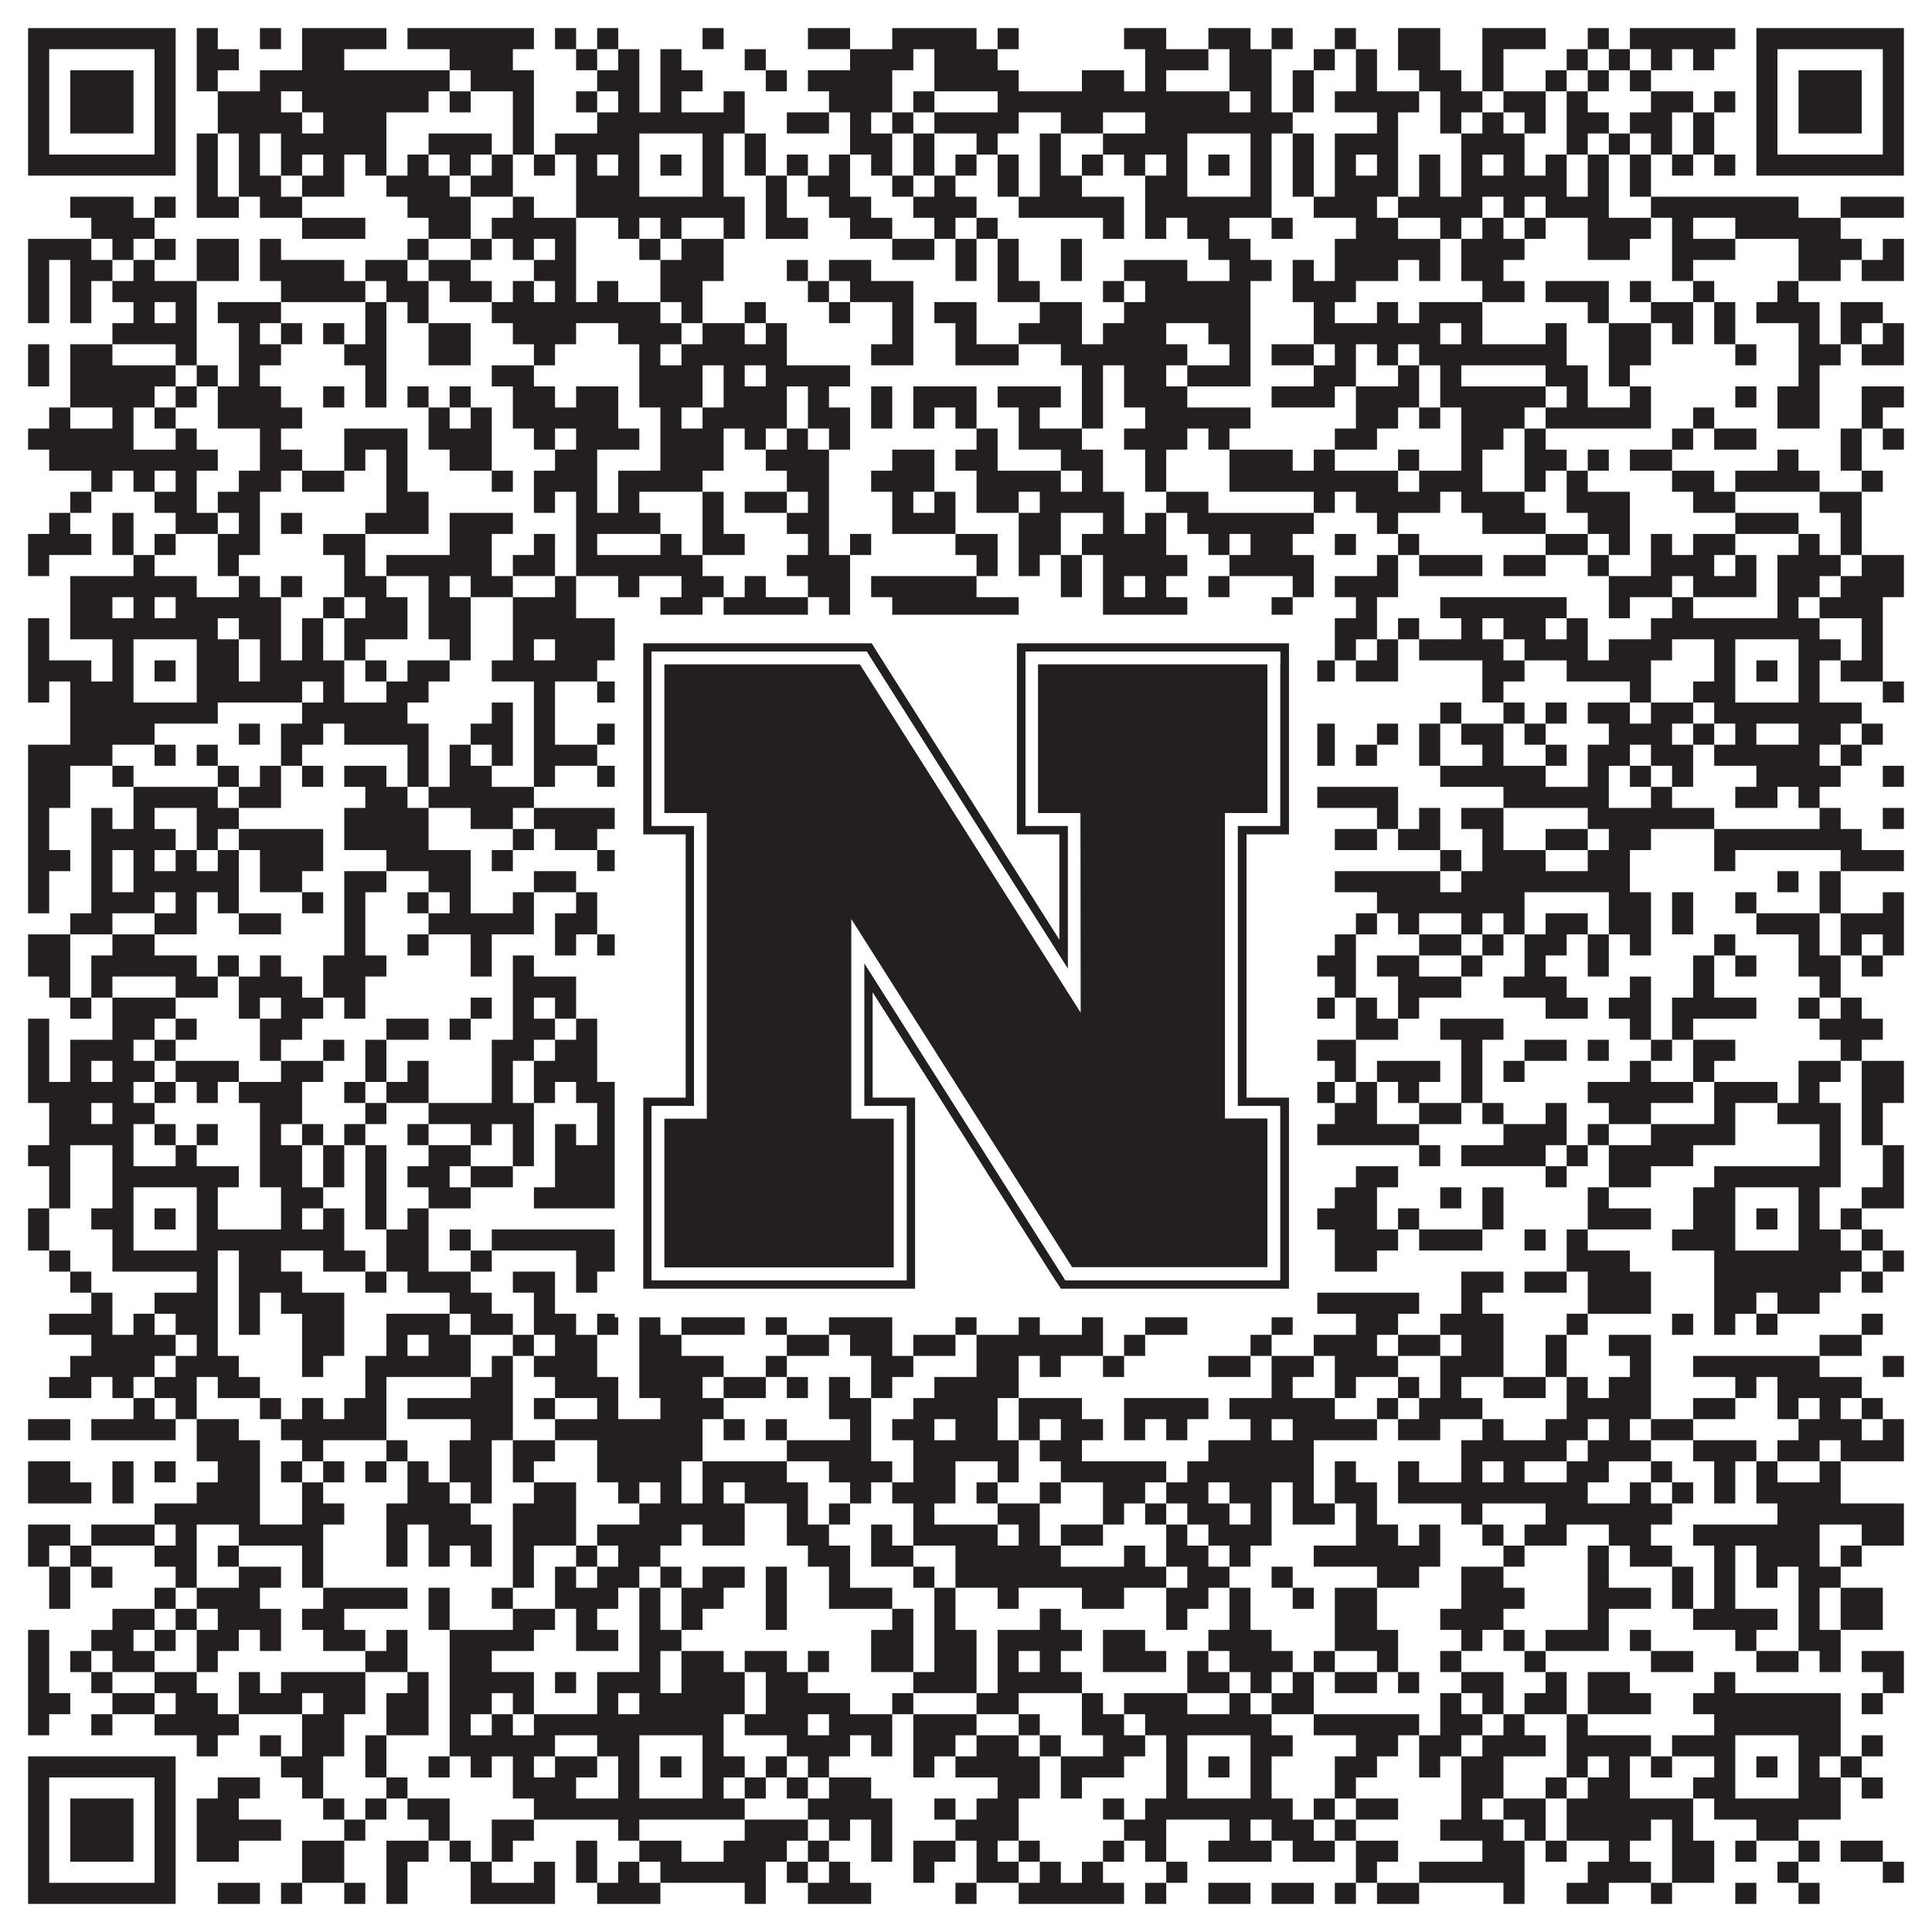
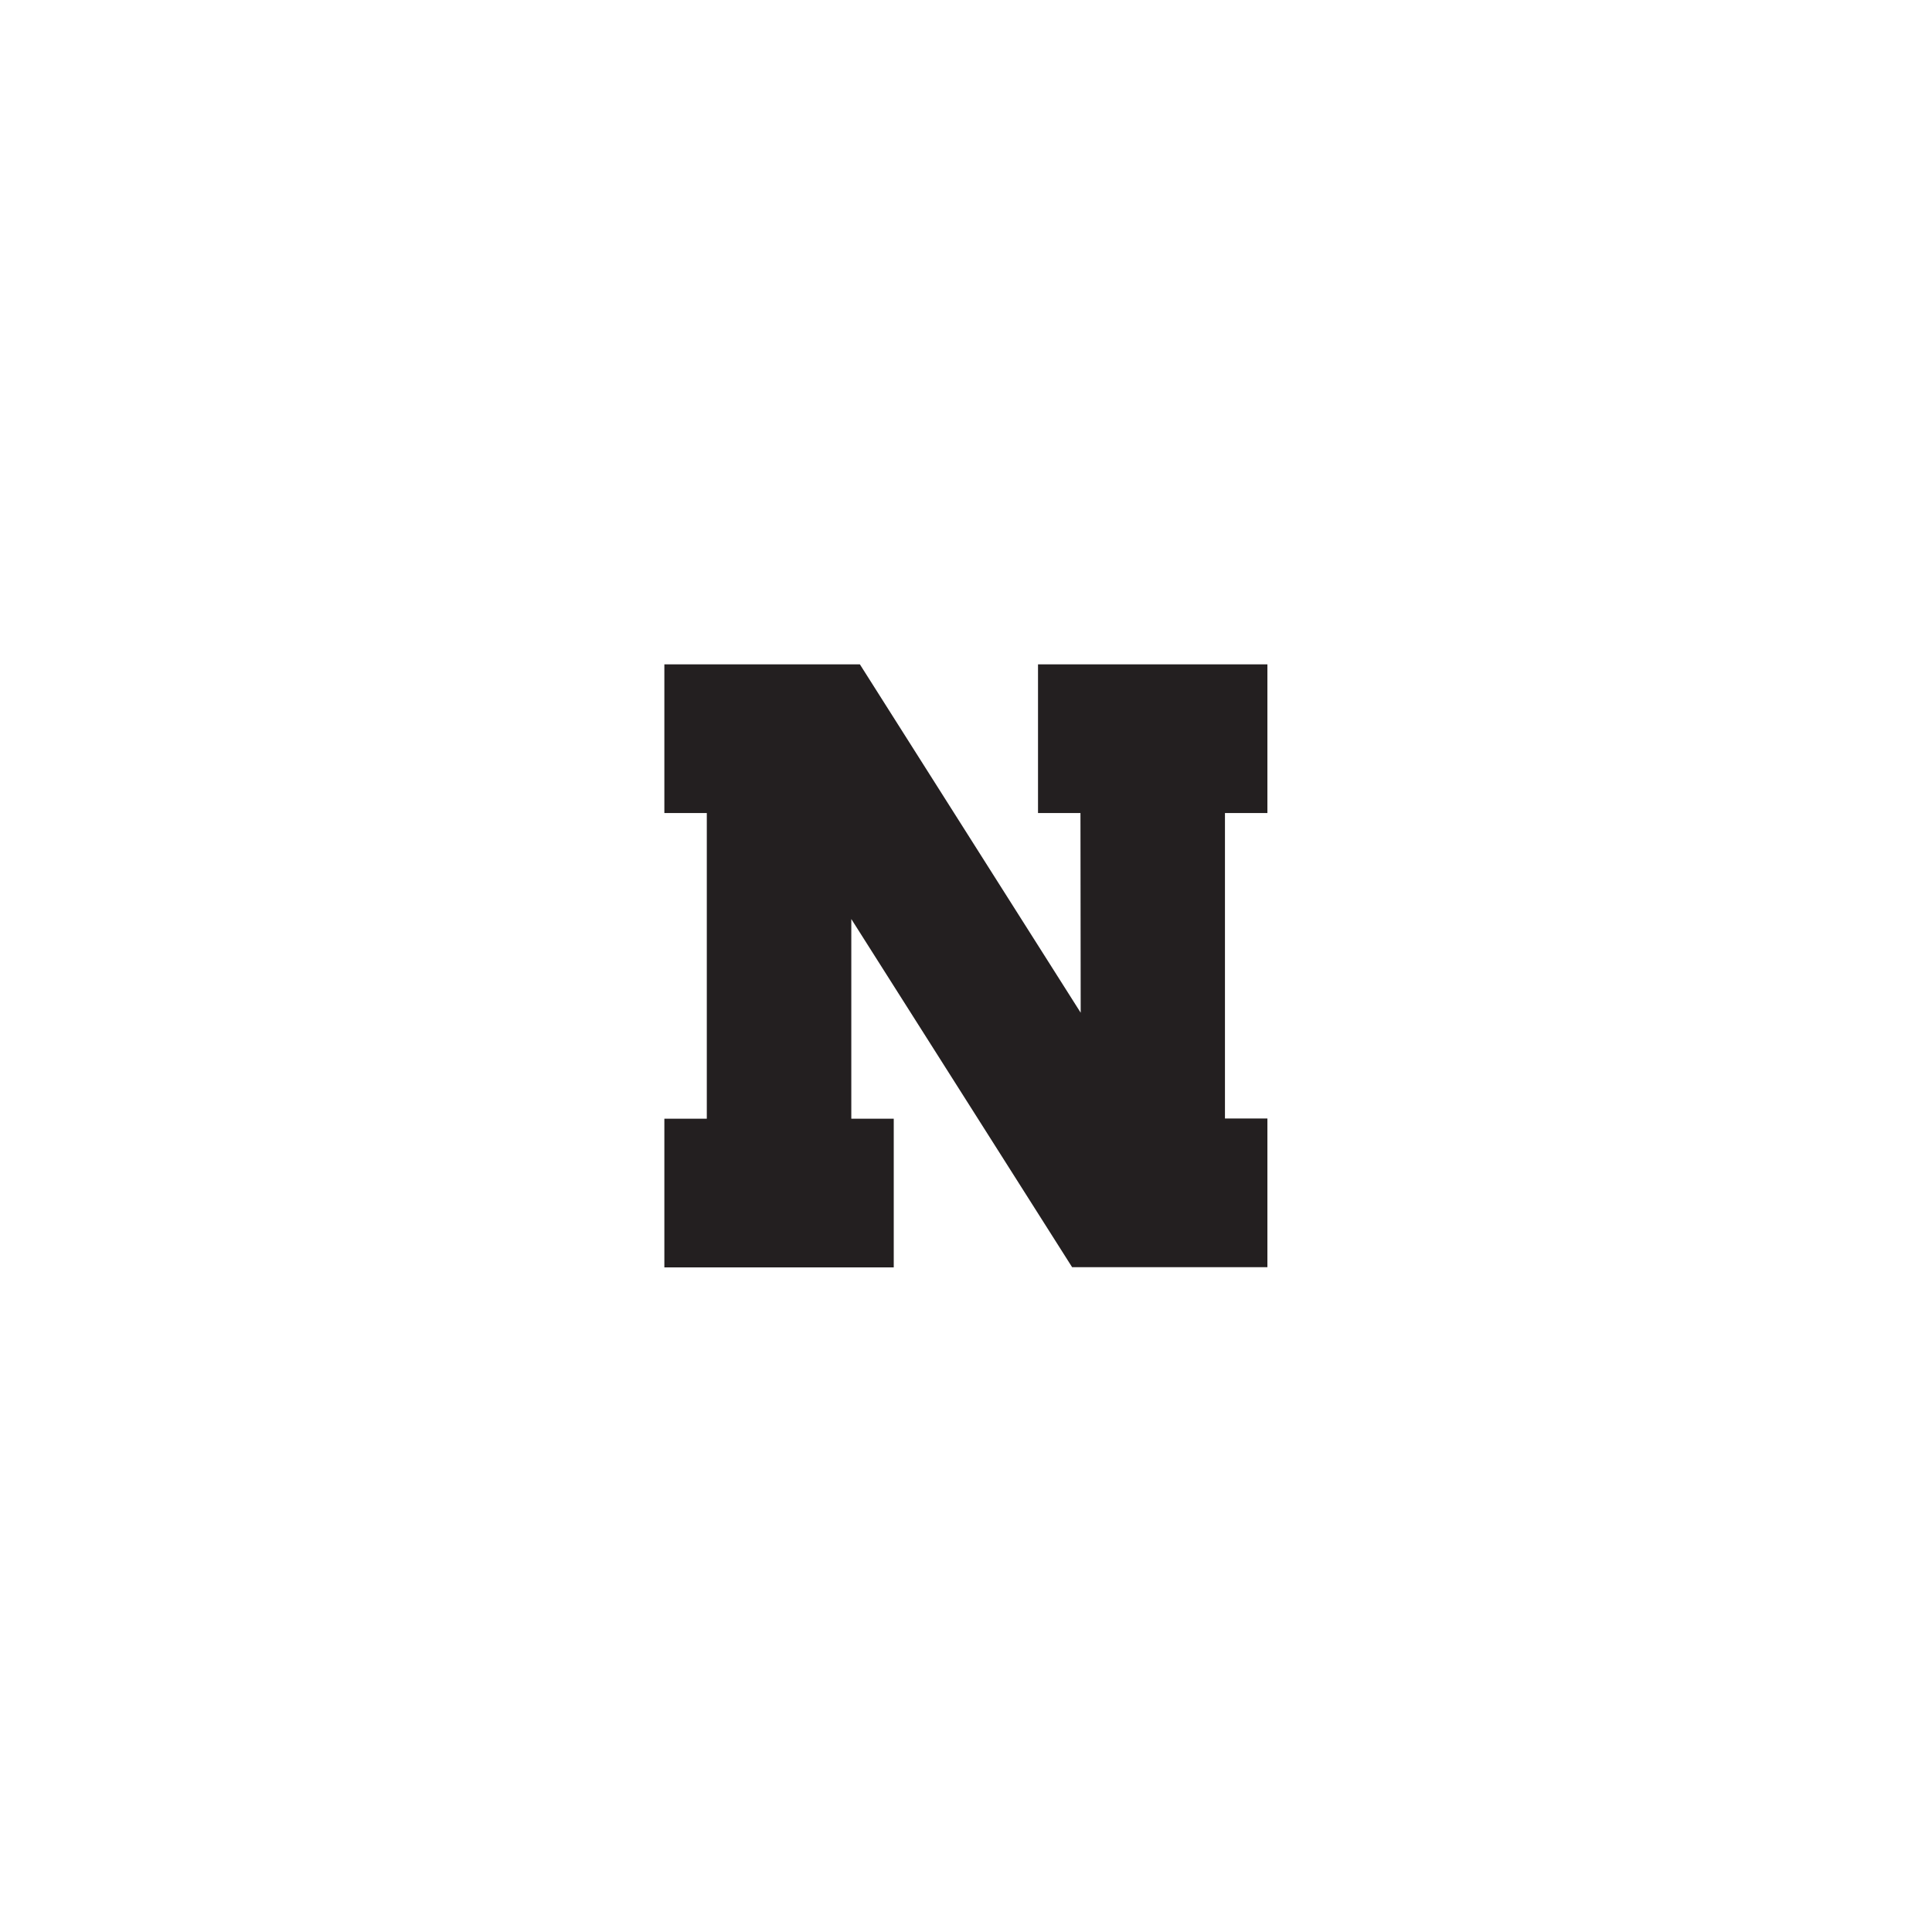
<svg xmlns="http://www.w3.org/2000/svg" version="1.1" width="1100px" height="1100px" viewBox="0 0 1100 1100">
  <rect x="0" y="0" width="1100" height="1100" fill="#ffffff" fill-opacity="1" />
-   <path fill="#231f20" fill-opacity="1" d="M16,16L100,16L100,28L16,28ZM112,16L124,16L124,28L112,28ZM148,16L160,16L160,28L148,28ZM172,16L220,16L220,28L172,28ZM232,16L304,16L304,28L232,28ZM316,16L328,16L328,28L316,28ZM340,16L352,16L352,28L340,28ZM400,16L412,16L412,28L400,28ZM460,16L484,16L484,28L460,28ZM508,16L556,16L556,28L508,28ZM568,16L580,16L580,28L568,28ZM640,16L664,16L664,28L640,28ZM688,16L712,16L712,28L688,28ZM724,16L736,16L736,28L724,28ZM760,16L772,16L772,28L760,28ZM796,16L820,16L820,28L796,28ZM844,16L880,16L880,28L844,28ZM904,16L916,16L916,28L904,28ZM928,16L988,16L988,28L928,28ZM1000,16L1084,16L1084,28L1000,28ZM16,28L28,28L28,40L16,40ZM88,28L100,28L100,40L88,40ZM112,28L136,28L136,40L112,40ZM172,28L196,28L196,40L172,40ZM256,28L292,28L292,40L256,40ZM328,28L340,28L340,40L328,40ZM352,28L364,28L364,40L352,40ZM376,28L388,28L388,40L376,40ZM424,28L436,28L436,40L424,40ZM484,28L520,28L520,40L484,40ZM532,28L568,28L568,40L532,40ZM652,28L688,28L688,40L652,40ZM700,28L724,28L724,40L700,40ZM748,28L760,28L760,40L748,40ZM772,28L784,28L784,40L772,40ZM796,28L820,28L820,40L796,40ZM844,28L856,28L856,40L844,40ZM892,28L904,28L904,40L892,40ZM916,28L928,28L928,40L916,40ZM940,28L952,28L952,40L940,40ZM964,28L976,28L976,40L964,40ZM1000,28L1012,28L1012,40L1000,40ZM1072,28L1084,28L1084,40L1072,40ZM16,40L28,40L28,52L16,52ZM40,40L76,40L76,52L40,52ZM88,40L100,40L100,52L88,52ZM112,40L124,40L124,52L112,52ZM148,40L256,40L256,52L148,52ZM268,40L304,40L304,52L268,52ZM340,40L364,40L364,52L340,52ZM376,40L400,40L400,52L376,52ZM436,40L448,40L448,52L436,52ZM460,40L508,40L508,52L460,52ZM532,40L580,40L580,52L532,52ZM616,40L640,40L640,52L616,52ZM652,40L664,40L664,52L652,52ZM700,40L724,40L724,52L700,52ZM736,40L748,40L748,52L736,52ZM772,40L784,40L784,52L772,52ZM808,40L832,40L832,52L808,52ZM844,40L856,40L856,52L844,52ZM880,40L892,40L892,52L880,52ZM904,40L916,40L916,52L904,52ZM928,40L940,40L940,52L928,52ZM1000,40L1012,40L1012,52L1000,52ZM1024,40L1060,40L1060,52L1024,52ZM1072,40L1084,40L1084,52L1072,52ZM16,52L28,52L28,64L16,64ZM40,52L76,52L76,64L40,64ZM88,52L100,52L100,64L88,64ZM124,52L160,52L160,64L124,64ZM172,52L244,52L244,64L172,64ZM256,52L268,52L268,64L256,64ZM292,52L304,52L304,64L292,64ZM328,52L340,52L340,64L328,64ZM352,52L364,52L364,64L352,64ZM376,52L388,52L388,64L376,64ZM412,52L424,52L424,64L412,64ZM472,52L508,52L508,64L472,64ZM520,52L532,52L532,64L520,64ZM568,52L700,52L700,64L568,64ZM712,52L724,52L724,64L712,64ZM736,52L748,52L748,64L736,64ZM760,52L808,52L808,64L760,64ZM820,52L844,52L844,64L820,64ZM856,52L880,52L880,64L856,64ZM892,52L904,52L904,64L892,64ZM940,52L964,52L964,64L940,64ZM976,52L988,52L988,64L976,64ZM1000,52L1012,52L1012,64L1000,64ZM1024,52L1060,52L1060,64L1024,64ZM1072,52L1084,52L1084,64L1072,64ZM16,64L28,64L28,76L16,76ZM40,64L76,64L76,76L40,76ZM88,64L100,64L100,76L88,76ZM124,64L172,64L172,76L124,76ZM184,64L220,64L220,76L184,76ZM292,64L304,64L304,76L292,76ZM340,64L424,64L424,76L340,76ZM448,64L472,64L472,76L448,76ZM484,64L496,64L496,76L484,76ZM508,64L520,64L520,76L508,76ZM532,64L580,64L580,76L532,76ZM604,64L628,64L628,76L604,76ZM652,64L736,64L736,76L652,76ZM784,64L796,64L796,76L784,76ZM820,64L832,64L832,76L820,76ZM844,64L856,64L856,76L844,76ZM868,64L880,64L880,76L868,76ZM892,64L916,64L916,76L892,76ZM928,64L952,64L952,76L928,76ZM964,64L976,64L976,76L964,76ZM1000,64L1012,64L1012,76L1000,76ZM1024,64L1060,64L1060,76L1024,76ZM1072,64L1084,64L1084,76L1072,76ZM16,76L28,76L28,88L16,88ZM88,76L100,76L100,88L88,88ZM112,76L124,76L124,88L112,88ZM136,76L148,76L148,88L136,88ZM160,76L220,76L220,88L160,88ZM244,76L280,76L280,88L244,88ZM292,76L304,76L304,88L292,88ZM316,76L364,76L364,88L316,88ZM400,76L412,76L412,88L400,88ZM424,76L436,76L436,88L424,88ZM484,76L508,76L508,88L484,88ZM520,76L532,76L532,88L520,88ZM556,76L568,76L568,88L556,88ZM592,76L604,76L604,88L592,88ZM628,76L676,76L676,88L628,88ZM712,76L724,76L724,88L712,88ZM736,76L748,76L748,88L736,88ZM760,76L796,76L796,88L760,88ZM832,76L868,76L868,88L832,88ZM892,76L904,76L904,88L892,88ZM916,76L928,76L928,88L916,88ZM940,76L952,76L952,88L940,88ZM964,76L976,76L976,88L964,88ZM1000,76L1012,76L1012,88L1000,88ZM1072,76L1084,76L1084,88L1072,88ZM16,88L100,88L100,100L16,100ZM112,88L124,88L124,100L112,100ZM136,88L148,88L148,100L136,100ZM160,88L172,88L172,100L160,100ZM184,88L196,88L196,100L184,100ZM208,88L220,88L220,100L208,100ZM232,88L244,88L244,100L232,100ZM256,88L268,88L268,100L256,100ZM280,88L292,88L292,100L280,100ZM304,88L316,88L316,100L304,100ZM328,88L340,88L340,100L328,100ZM352,88L364,88L364,100L352,100ZM376,88L388,88L388,100L376,100ZM400,88L412,88L412,100L400,100ZM424,88L436,88L436,100L424,100ZM448,88L460,88L460,100L448,100ZM472,88L484,88L484,100L472,100ZM496,88L508,88L508,100L496,100ZM520,88L532,88L532,100L520,100ZM544,88L556,88L556,100L544,100ZM568,88L580,88L580,100L568,100ZM592,88L604,88L604,100L592,100ZM616,88L628,88L628,100L616,100ZM640,88L652,88L652,100L640,100ZM664,88L676,88L676,100L664,100ZM688,88L700,88L700,100L688,100ZM712,88L724,88L724,100L712,100ZM736,88L748,88L748,100L736,100ZM760,88L772,88L772,100L760,100ZM784,88L796,88L796,100L784,100ZM808,88L820,88L820,100L808,100ZM832,88L844,88L844,100L832,100ZM856,88L868,88L868,100L856,100ZM880,88L892,88L892,100L880,100ZM904,88L916,88L916,100L904,100ZM928,88L940,88L940,100L928,100ZM952,88L964,88L964,100L952,100ZM976,88L988,88L988,100L976,100ZM1000,88L1084,88L1084,100L1000,100ZM112,100L124,100L124,112L112,112ZM136,100L160,100L160,112L136,112ZM172,100L196,100L196,112L172,112ZM220,100L256,100L256,112L220,112ZM268,100L292,100L292,112L268,112ZM328,100L364,100L364,112L328,112ZM400,100L412,100L412,112L400,112ZM436,100L448,100L448,112L436,112ZM460,100L484,100L484,112L460,112ZM508,100L520,100L520,112L508,112ZM532,100L544,100L544,112L532,112ZM568,100L580,100L580,112L568,112ZM592,100L616,100L616,112L592,112ZM652,100L676,100L676,112L652,112ZM712,100L724,100L724,112L712,112ZM736,100L748,100L748,112L736,112ZM760,100L796,100L796,112L760,112ZM808,100L820,100L820,112L808,112ZM832,100L892,100L892,112L832,112ZM904,100L916,100L916,112L904,112ZM928,100L940,100L940,112L928,112ZM40,112L76,112L76,124L40,124ZM88,112L100,112L100,124L88,124ZM112,112L136,112L136,124L112,124ZM148,112L172,112L172,124L148,124ZM232,112L268,112L268,124L232,124ZM292,112L304,112L304,124L292,124ZM328,112L424,112L424,124L328,124ZM436,112L448,112L448,124L436,124ZM472,112L496,112L496,124L472,124ZM520,112L556,112L556,124L520,124ZM580,112L640,112L640,124L580,124ZM652,112L724,112L724,124L652,124ZM748,112L784,112L784,124L748,124ZM796,112L844,112L844,124L796,124ZM856,112L868,112L868,124L856,124ZM880,112L916,112L916,124L880,124ZM940,112L1024,112L1024,124L940,124ZM1048,112L1084,112L1084,124L1048,124ZM52,124L88,124L88,136L52,136ZM172,124L208,124L208,136L172,136ZM244,124L268,124L268,136L244,136ZM280,124L328,124L328,136L280,136ZM352,124L364,124L364,136L352,136ZM376,124L388,124L388,136L376,136ZM412,124L424,124L424,136L412,136ZM436,124L460,124L460,136L436,136ZM484,124L508,124L508,136L484,136ZM532,124L544,124L544,136L532,136ZM556,124L568,124L568,136L556,136ZM628,124L640,124L640,136L628,136ZM652,124L664,124L664,136L652,136ZM676,124L700,124L700,136L676,136ZM724,124L736,124L736,136L724,136ZM772,124L796,124L796,136L772,136ZM820,124L832,124L832,136L820,136ZM844,124L856,124L856,136L844,136ZM868,124L880,124L880,136L868,136ZM904,124L940,124L940,136L904,136ZM952,124L964,124L964,136L952,136ZM988,124L1048,124L1048,136L988,136ZM16,136L52,136L52,148L16,148ZM64,136L76,136L76,148L64,148ZM88,136L100,136L100,148L88,148ZM112,136L136,136L136,148L112,148ZM148,136L160,136L160,148L148,148ZM232,136L244,136L244,148L232,148ZM268,136L280,136L280,148L268,148ZM292,136L304,136L304,148L292,148ZM316,136L328,136L328,148L316,148ZM364,136L376,136L376,148L364,148ZM388,136L412,136L412,148L388,148ZM508,136L532,136L532,148L508,148ZM544,136L556,136L556,148L544,148ZM568,136L580,136L580,148L568,148ZM604,136L616,136L616,148L604,148ZM688,136L712,136L712,148L688,148ZM760,136L820,136L820,148L760,148ZM832,136L868,136L868,148L832,148ZM904,136L928,136L928,148L904,148ZM952,136L988,136L988,148L952,148ZM1024,136L1060,136L1060,148L1024,148ZM1072,136L1084,136L1084,148L1072,148ZM16,148L28,148L28,160L16,160ZM40,148L64,148L64,160L40,160ZM76,148L88,148L88,160L76,160ZM112,148L136,148L136,160L112,160ZM148,148L196,148L196,160L148,160ZM208,148L232,148L232,160L208,160ZM244,148L268,148L268,160L244,160ZM304,148L328,148L328,160L304,160ZM376,148L412,148L412,160L376,160ZM448,148L460,148L460,160L448,160ZM472,148L496,148L496,160L472,160ZM544,148L556,148L556,160L544,160ZM568,148L580,148L580,160L568,160ZM604,148L616,148L616,160L604,160ZM640,148L676,148L676,160L640,160ZM700,148L724,148L724,160L700,160ZM736,148L748,148L748,160L736,160ZM760,148L796,148L796,160L760,160ZM808,148L820,148L820,160L808,160ZM832,148L856,148L856,160L832,160ZM952,148L964,148L964,160L952,160ZM1024,148L1048,148L1048,160L1024,160ZM1060,148L1084,148L1084,160L1060,160ZM16,160L28,160L28,172L16,172ZM40,160L52,160L52,172L40,172ZM64,160L112,160L112,172L64,172ZM160,160L208,160L208,172L160,172ZM220,160L244,160L244,172L220,172ZM256,160L280,160L280,172L256,172ZM292,160L304,160L304,172L292,172ZM316,160L328,160L328,172L316,172ZM340,160L352,160L352,172L340,172ZM376,160L400,160L400,172L376,172ZM460,160L472,160L472,172L460,172ZM484,160L520,160L520,172L484,172ZM568,160L592,160L592,172L568,172ZM628,160L640,160L640,172L628,172ZM652,160L712,160L712,172L652,172ZM736,160L772,160L772,172L736,172ZM844,160L868,160L868,172L844,172ZM880,160L916,160L916,172L880,172ZM928,160L940,160L940,172L928,172ZM964,160L976,160L976,172L964,172ZM1012,160L1024,160L1024,172L1012,172ZM16,172L28,172L28,184L16,184ZM40,172L52,172L52,184L40,184ZM76,172L88,172L88,184L76,184ZM100,172L112,172L112,184L100,184ZM124,172L160,172L160,184L124,184ZM208,172L220,172L220,184L208,184ZM232,172L244,172L244,184L232,184ZM280,172L376,172L376,184L280,184ZM388,172L400,172L400,184L388,184ZM424,172L436,172L436,184L424,184ZM472,172L484,172L484,184L472,184ZM508,172L520,172L520,184L508,184ZM532,172L556,172L556,184L532,184ZM592,172L616,172L616,184L592,184ZM640,172L712,172L712,184L640,184ZM748,172L760,172L760,184L748,184ZM784,172L796,172L796,184L784,184ZM808,172L844,172L844,184L808,184ZM904,172L916,172L916,184L904,184ZM940,172L964,172L964,184L940,184ZM976,172L988,172L988,184L976,184ZM1000,172L1036,172L1036,184L1000,184ZM1048,172L1072,172L1072,184L1048,184ZM64,184L112,184L112,196L64,196ZM136,184L148,184L148,196L136,196ZM160,184L172,184L172,196L160,196ZM184,184L196,184L196,196L184,196ZM208,184L220,184L220,196L208,196ZM244,184L268,184L268,196L244,196ZM292,184L328,184L328,196L292,196ZM352,184L388,184L388,196L352,196ZM400,184L424,184L424,196L400,196ZM436,184L448,184L448,196L436,196ZM508,184L520,184L520,196L508,196ZM544,184L556,184L556,196L544,196ZM580,184L616,184L616,196L580,196ZM628,184L664,184L664,196L628,196ZM688,184L712,184L712,196L688,196ZM748,184L820,184L820,196L748,196ZM832,184L844,184L844,196L832,196ZM880,184L892,184L892,196L880,196ZM916,184L940,184L940,196L916,196ZM952,184L964,184L964,196L952,196ZM976,184L988,184L988,196L976,196ZM1024,184L1036,184L1036,196L1024,196ZM1048,184L1060,184L1060,196L1048,196ZM1072,184L1084,184L1084,196L1072,196ZM16,196L28,196L28,208L16,208ZM40,196L64,196L64,208L40,208ZM100,196L112,196L112,208L100,208ZM136,196L160,196L160,208L136,208ZM196,196L220,196L220,208L196,208ZM244,196L268,196L268,208L244,208ZM304,196L316,196L316,208L304,208ZM364,196L376,196L376,208L364,208ZM388,196L448,196L448,208L388,208ZM496,196L520,196L520,208L496,208ZM544,196L580,196L580,208L544,208ZM604,196L676,196L676,208L604,208ZM700,196L712,196L712,208L700,208ZM724,196L748,196L748,208L724,208ZM760,196L772,196L772,208L760,208ZM784,196L796,196L796,208L784,208ZM808,196L892,196L892,208L808,208ZM916,196L940,196L940,208L916,208ZM988,196L1000,196L1000,208L988,208ZM1024,196L1048,196L1048,208L1024,208ZM1060,196L1084,196L1084,208L1060,208ZM16,208L28,208L28,220L16,220ZM40,208L100,208L100,220L40,220ZM112,208L124,208L124,220L112,220ZM136,208L148,208L148,220L136,220ZM208,208L220,208L220,220L208,220ZM280,208L304,208L304,220L280,220ZM364,208L400,208L400,220L364,220ZM412,208L424,208L424,220L412,220ZM436,208L484,208L484,220L436,220ZM616,208L628,208L628,220L616,220ZM640,208L664,208L664,220L640,220ZM676,208L712,208L712,220L676,220ZM748,208L772,208L772,220L748,220ZM796,208L808,208L808,220L796,220ZM820,208L832,208L832,220L820,220ZM880,208L904,208L904,220L880,220ZM916,208L928,208L928,220L916,220ZM1024,208L1036,208L1036,220L1024,220ZM40,220L88,220L88,232L40,232ZM100,220L112,220L112,232L100,232ZM124,220L160,220L160,232L124,232ZM184,220L196,220L196,232L184,232ZM208,220L220,220L220,232L208,232ZM232,220L244,220L244,232L232,232ZM256,220L268,220L268,232L256,232ZM292,220L316,220L316,232L292,232ZM328,220L352,220L352,232L328,232ZM364,220L400,220L400,232L364,232ZM412,220L448,220L448,232L412,232ZM460,220L472,220L472,232L460,232ZM496,220L508,220L508,232L496,232ZM520,220L556,220L556,232L520,232ZM568,220L604,220L604,232L568,232ZM616,220L628,220L628,232L616,232ZM640,220L676,220L676,232L640,232ZM724,220L760,220L760,232L724,232ZM772,220L808,220L808,232L772,232ZM820,220L880,220L880,232L820,232ZM892,220L904,220L904,232L892,232ZM928,220L940,220L940,232L928,232ZM988,220L1000,220L1000,232L988,232ZM1012,220L1036,220L1036,232L1012,232ZM1060,220L1084,220L1084,232L1060,232ZM28,232L40,232L40,244L28,244ZM64,232L76,232L76,244L64,244ZM88,232L100,232L100,244L88,244ZM124,232L172,232L172,244L124,244ZM244,232L256,232L256,244L244,244ZM268,232L280,232L280,244L268,244ZM292,232L352,232L352,244L292,244ZM376,232L388,232L388,244L376,244ZM400,232L448,232L448,244L400,244ZM460,232L484,232L484,244L460,244ZM496,232L508,232L508,244L496,244ZM520,232L532,232L532,244L520,244ZM544,232L556,232L556,244L544,244ZM580,232L592,232L592,244L580,244ZM616,232L628,232L628,244L616,244ZM652,232L712,232L712,244L652,244ZM772,232L796,232L796,244L772,244ZM808,232L820,232L820,244L808,244ZM832,232L868,232L868,244L832,244ZM880,232L940,232L940,244L880,244ZM964,232L976,232L976,244L964,244ZM1012,232L1036,232L1036,244L1012,244ZM1060,232L1072,232L1072,244L1060,244ZM16,244L76,244L76,256L16,256ZM100,244L112,244L112,256L100,256ZM148,244L160,244L160,256L148,256ZM196,244L232,244L232,256L196,256ZM244,244L280,244L280,256L244,256ZM304,244L316,244L316,256L304,256ZM328,244L364,244L364,256L328,256ZM376,244L412,244L412,256L376,256ZM424,244L436,244L436,256L424,256ZM448,244L460,244L460,256L448,256ZM472,244L484,244L484,256L472,256ZM556,244L568,244L568,256L556,256ZM580,244L616,244L616,256L580,256ZM640,244L676,244L676,256L640,256ZM688,244L700,244L700,256L688,256ZM760,244L784,244L784,256L760,256ZM832,244L856,244L856,256L832,256ZM868,244L880,244L880,256L868,256ZM952,244L964,244L964,256L952,256ZM976,244L1000,244L1000,256L976,256ZM1048,244L1060,244L1060,256L1048,256ZM1072,244L1084,244L1084,256L1072,256ZM28,256L124,256L124,268L28,268ZM148,256L172,256L172,268L148,268ZM196,256L208,256L208,268L196,268ZM220,256L232,256L232,268L220,268ZM256,256L280,256L280,268L256,268ZM316,256L340,256L340,268L316,268ZM376,256L412,256L412,268L376,268ZM436,256L472,256L472,268L436,268ZM508,256L532,256L532,268L508,268ZM544,256L568,256L568,268L544,268ZM604,256L628,256L628,268L604,268ZM652,256L664,256L664,268L652,268ZM700,256L736,256L736,268L700,268ZM748,256L760,256L760,268L748,268ZM796,256L808,256L808,268L796,268ZM832,256L844,256L844,268L832,268ZM868,256L892,256L892,268L868,268ZM904,256L916,256L916,268L904,268ZM928,256L952,256L952,268L928,268ZM1012,256L1024,256L1024,268L1012,268ZM1048,256L1060,256L1060,268L1048,268ZM52,268L64,268L64,280L52,280ZM76,268L88,268L88,280L76,280ZM100,268L112,268L112,280L100,280ZM136,268L160,268L160,280L136,280ZM172,268L196,268L196,280L172,280ZM220,268L232,268L232,280L220,280ZM280,268L292,268L292,280L280,280ZM304,268L340,268L340,280L304,280ZM352,268L400,268L400,280L352,280ZM448,268L472,268L472,280L448,280ZM496,268L532,268L532,280L496,280ZM556,268L604,268L604,280L556,280ZM616,268L628,268L628,280L616,280ZM652,268L664,268L664,280L652,280ZM700,268L796,268L796,280L700,280ZM808,268L844,268L844,280L808,280ZM868,268L880,268L880,280L868,280ZM892,268L904,268L904,280L892,280ZM952,268L976,268L976,280L952,280ZM988,268L1036,268L1036,280L988,280ZM1060,268L1072,268L1072,280L1060,280ZM40,280L52,280L52,292L40,292ZM88,280L112,280L112,292L88,292ZM124,280L148,280L148,292L124,292ZM220,280L244,280L244,292L220,292ZM304,280L316,280L316,292L304,292ZM328,280L340,280L340,292L328,292ZM352,280L364,280L364,292L352,292ZM400,280L412,280L412,292L400,292ZM424,280L448,280L448,292L424,292ZM460,280L472,280L472,292L460,292ZM508,280L520,280L520,292L508,292ZM532,280L544,280L544,292L532,292ZM556,280L580,280L580,292L556,292ZM592,280L640,280L640,292L592,292ZM664,280L688,280L688,292L664,292ZM748,280L760,280L760,292L748,292ZM772,280L820,280L820,292L772,292ZM832,280L868,280L868,292L832,292ZM892,280L928,280L928,292L892,292ZM964,280L988,280L988,292L964,292ZM1036,280L1060,280L1060,292L1036,292ZM28,292L40,292L40,304L28,304ZM64,292L76,292L76,304L64,304ZM100,292L124,292L124,304L100,304ZM136,292L148,292L148,304L136,304ZM160,292L172,292L172,304L160,304ZM208,292L244,292L244,304L208,304ZM256,292L292,292L292,304L256,304ZM328,292L376,292L376,304L328,304ZM400,292L412,292L412,304L400,304ZM448,292L472,292L472,304L448,304ZM508,292L544,292L544,304L508,304ZM580,292L604,292L604,304L580,304ZM628,292L640,292L640,304L628,304ZM652,292L664,292L664,304L652,304ZM676,292L748,292L748,304L676,304ZM784,292L796,292L796,304L784,304ZM844,292L880,292L880,304L844,304ZM904,292L928,292L928,304L904,304ZM988,292L1024,292L1024,304L988,304ZM1048,292L1060,292L1060,304L1048,304ZM16,304L52,304L52,316L16,316ZM64,304L76,304L76,316L64,316ZM88,304L100,304L100,316L88,316ZM124,304L148,304L148,316L124,316ZM184,304L208,304L208,316L184,316ZM256,304L280,304L280,316L256,316ZM304,304L316,304L316,316L304,316ZM328,304L340,304L340,316L328,316ZM376,304L388,304L388,316L376,316ZM400,304L424,304L424,316L400,316ZM460,304L472,304L472,316L460,316ZM484,304L496,304L496,316L484,316ZM544,304L568,304L568,316L544,316ZM580,304L604,304L604,316L580,316ZM616,304L664,304L664,316L616,316ZM688,304L700,304L700,316L688,316ZM712,304L736,304L736,316L712,316ZM760,304L772,304L772,316L760,316ZM796,304L808,304L808,316L796,316ZM880,304L904,304L904,316L880,316ZM916,304L928,304L928,316L916,316ZM940,304L952,304L952,316L940,316ZM964,304L988,304L988,316L964,316ZM1024,304L1036,304L1036,316L1024,316ZM1048,304L1060,304L1060,316L1048,316ZM16,316L28,316L28,328L16,328ZM76,316L88,316L88,328L76,328ZM124,316L136,316L136,328L124,328ZM196,316L208,316L208,328L196,328ZM220,316L280,316L280,328L220,328ZM292,316L316,316L316,328L292,328ZM328,316L400,316L400,328L328,328ZM448,316L484,316L484,328L448,328ZM556,316L568,316L568,328L556,328ZM580,316L592,316L592,328L580,328ZM604,316L616,316L616,328L604,328ZM628,316L676,316L676,328L628,328ZM700,316L748,316L748,328L700,328ZM784,316L796,316L796,328L784,328ZM808,316L844,316L844,328L808,328ZM856,316L880,316L880,328L856,328ZM904,316L916,316L916,328L904,328ZM940,316L976,316L976,328L940,328ZM988,316L1000,316L1000,328L988,328ZM1012,316L1048,316L1048,328L1012,328ZM1060,316L1084,316L1084,328L1060,328ZM40,328L112,328L112,340L40,340ZM136,328L148,328L148,340L136,340ZM160,328L172,328L172,340L160,340ZM196,328L220,328L220,340L196,340ZM244,328L256,328L256,340L244,340ZM268,328L292,328L292,340L268,340ZM316,328L328,328L328,340L316,340ZM352,328L364,328L364,340L352,340ZM388,328L412,328L412,340L388,340ZM424,328L436,328L436,340L424,340ZM460,328L484,328L484,340L460,340ZM496,328L556,328L556,340L496,340ZM604,328L616,328L616,340L604,340ZM628,328L640,328L640,340L628,340ZM652,328L664,328L664,340L652,340ZM688,328L700,328L700,340L688,340ZM736,328L748,328L748,340L736,340ZM760,328L796,328L796,340L760,340ZM916,328L952,328L952,340L916,340ZM964,328L1000,328L1000,340L964,340ZM1012,328L1036,328L1036,340L1012,340ZM1048,328L1084,328L1084,340L1048,340ZM40,340L64,340L64,352L40,352ZM76,340L88,340L88,352L76,352ZM100,340L160,340L160,352L100,352ZM184,340L196,340L196,352L184,352ZM208,340L232,340L232,352L208,352ZM244,340L268,340L268,352L244,352ZM292,340L328,340L328,352L292,352ZM376,340L400,340L400,352L376,352ZM412,340L460,340L460,352L412,352ZM472,340L484,340L484,352L472,352ZM508,340L580,340L580,352L508,352ZM628,340L676,340L676,352L628,352ZM724,340L736,340L736,352L724,352ZM772,340L784,340L784,352L772,352ZM820,340L892,340L892,352L820,352ZM916,340L928,340L928,352L916,352ZM952,340L964,340L964,352L952,352ZM1012,340L1024,340L1024,352L1012,352ZM1036,340L1072,340L1072,352L1036,352ZM16,352L28,352L28,364L16,364ZM40,352L124,352L124,364L40,364ZM136,352L160,352L160,364L136,364ZM172,352L184,352L184,364L172,364ZM196,352L232,352L232,364L196,364ZM244,352L268,352L268,364L244,364ZM292,352L412,352L412,364L292,364ZM436,352L460,352L460,364L436,364ZM472,352L496,352L496,364L472,364ZM544,352L556,352L556,364L544,364ZM568,352L592,352L592,364L568,364ZM604,352L640,352L640,364L604,364ZM652,352L748,352L748,364L652,364ZM760,352L784,352L784,364L760,364ZM796,352L808,352L808,364L796,364ZM832,352L844,352L844,364L832,364ZM856,352L880,352L880,364L856,364ZM892,352L904,352L904,364L892,364ZM940,352L1036,352L1036,364L940,364ZM1060,352L1072,352L1072,364L1060,364ZM16,364L28,364L28,376L16,376ZM64,364L76,364L76,376L64,376ZM112,364L136,364L136,376L112,376ZM148,364L160,364L160,376L148,376ZM172,364L184,364L184,376L172,376ZM196,364L208,364L208,376L196,376ZM256,364L268,364L268,376L256,376ZM292,364L304,364L304,376L292,376ZM316,364L364,364L364,376L316,376ZM400,364L448,364L448,376L400,376ZM484,364L496,364L496,376L484,376ZM520,364L556,364L556,376L520,376ZM580,364L616,364L616,376L580,376ZM628,364L640,364L640,376L628,376ZM652,364L676,364L676,376L652,376ZM712,364L736,364L736,376L712,376ZM760,364L772,364L772,376L760,376ZM784,364L796,364L796,376L784,376ZM808,364L856,364L856,376L808,376ZM868,364L904,364L904,376L868,376ZM916,364L952,364L952,376L916,376ZM976,364L988,364L988,376L976,376ZM1024,364L1048,364L1048,376L1024,376ZM1060,364L1072,364L1072,376L1060,376ZM16,376L52,376L52,388L16,388ZM64,376L76,376L76,388L64,388ZM88,376L100,376L100,388L88,388ZM112,376L136,376L136,388L112,388ZM148,376L196,376L196,388L148,388ZM208,376L220,376L220,388L208,388ZM232,376L256,376L256,388L232,388ZM280,376L340,376L340,388L280,388ZM352,376L364,376L364,388L352,388ZM376,376L388,376L388,388L376,388ZM400,376L460,376L460,388L400,388ZM472,376L484,376L484,388L472,388ZM508,376L520,376L520,388L508,388ZM532,376L544,376L544,388L532,388ZM568,376L580,376L580,388L568,388ZM592,376L604,376L604,388L592,388ZM640,376L676,376L676,388L640,388ZM688,376L700,376L700,388L688,388ZM712,376L724,376L724,388L712,388ZM748,376L760,376L760,388L748,388ZM772,376L796,376L796,388L772,388ZM844,376L868,376L868,388L844,388ZM892,376L940,376L940,388L892,388ZM976,376L988,376L988,388L976,388ZM1000,376L1012,376L1012,388L1000,388ZM1024,376L1036,376L1036,388L1024,388ZM1048,376L1072,376L1072,388L1048,388ZM16,388L28,388L28,400L16,400ZM40,388L76,388L76,400L40,400ZM112,388L172,388L172,400L112,400ZM184,388L196,388L196,400L184,400ZM220,388L244,388L244,400L220,400ZM304,388L316,388L316,400L304,400ZM340,388L364,388L364,400L340,400ZM400,388L412,388L412,400L400,400ZM424,388L436,388L436,400L424,400ZM448,388L484,388L484,400L448,400ZM496,388L508,388L508,400L496,400ZM520,388L544,388L544,400L520,400ZM568,388L580,388L580,400L568,400ZM628,388L640,388L640,400L628,400ZM652,388L676,388L676,400L652,400ZM712,388L748,388L748,400L712,400ZM844,388L856,388L856,400L844,400ZM928,388L940,388L940,400L928,400ZM964,388L988,388L988,400L964,400ZM1024,388L1036,388L1036,400L1024,400ZM1072,388L1084,388L1084,400L1072,400ZM40,400L124,400L124,412L40,412ZM172,400L232,400L232,412L172,412ZM280,400L292,400L292,412L280,412ZM304,400L316,400L316,412L304,412ZM352,400L436,400L436,412L352,412ZM448,400L532,400L532,412L448,412ZM556,400L580,400L580,412L556,412ZM592,400L604,400L604,412L592,412ZM616,400L628,400L628,412L616,412ZM652,400L748,400L748,412L652,412ZM820,400L832,400L832,412L820,412ZM856,400L868,400L868,412L856,412ZM880,400L892,400L892,412L880,412ZM904,400L928,400L928,412L904,412ZM940,400L964,400L964,412L940,412ZM976,400L1060,400L1060,412L976,412ZM40,412L88,412L88,424L40,424ZM136,412L148,412L148,424L136,424ZM160,412L184,412L184,424L160,424ZM196,412L244,412L244,424L196,424ZM268,412L292,412L292,424L268,424ZM304,412L316,412L316,424L304,424ZM340,412L364,412L364,424L340,424ZM412,412L424,412L424,424L412,424ZM436,412L484,412L484,424L436,424ZM520,412L532,412L532,424L520,424ZM544,412L580,412L580,424L544,424ZM592,412L604,412L604,424L592,424ZM640,412L652,412L652,424L640,424ZM664,412L676,412L676,424L664,424ZM700,412L712,412L712,424L700,424ZM748,412L760,412L760,424L748,424ZM784,412L796,412L796,424L784,424ZM808,412L820,412L820,424L808,424ZM832,412L856,412L856,424L832,424ZM868,412L880,412L880,424L868,424ZM916,412L952,412L952,424L916,424ZM964,412L976,412L976,424L964,424ZM988,412L1000,412L1000,424L988,424ZM1024,412L1048,412L1048,424L1024,424ZM1060,412L1072,412L1072,424L1060,424ZM16,424L64,424L64,436L16,436ZM88,424L100,424L100,436L88,436ZM112,424L124,424L124,436L112,436ZM160,424L172,424L172,436L160,436ZM232,424L244,424L244,436L232,436ZM256,424L268,424L268,436L256,436ZM280,424L292,424L292,436L280,436ZM304,424L340,424L340,436L304,436ZM364,424L388,424L388,436L364,436ZM412,424L424,424L424,436L412,436ZM436,424L508,424L508,436L436,436ZM532,424L544,424L544,436L532,436ZM556,424L580,424L580,436L556,436ZM616,424L640,424L640,436L616,436ZM652,424L664,424L664,436L652,436ZM676,424L700,424L700,436L676,436ZM712,424L724,424L724,436L712,436ZM736,424L760,424L760,436L736,436ZM772,424L784,424L784,436L772,436ZM808,424L820,424L820,436L808,436ZM844,424L856,424L856,436L844,436ZM880,424L892,424L892,436L880,436ZM904,424L928,424L928,436L904,436ZM940,424L964,424L964,436L940,436ZM976,424L1036,424L1036,436L976,436ZM1048,424L1060,424L1060,436L1048,436ZM16,436L40,436L40,448L16,448ZM64,436L76,436L76,448L64,448ZM124,436L136,436L136,448L124,448ZM148,436L160,436L160,448L148,448ZM172,436L184,436L184,448L172,448ZM196,436L220,436L220,448L196,448ZM232,436L244,436L244,448L232,448ZM256,436L280,436L280,448L256,448ZM304,436L316,436L316,448L304,448ZM340,436L388,436L388,448L340,448ZM412,436L436,436L436,448L412,448ZM472,436L484,436L484,448L472,448ZM556,436L568,436L568,448L556,448ZM628,436L640,436L640,448L628,448ZM652,436L664,436L664,448L652,448ZM820,436L880,436L880,448L820,448ZM904,436L916,436L916,448L904,448ZM928,436L940,436L940,448L928,448ZM952,436L964,436L964,448L952,448ZM1000,436L1048,436L1048,448L1000,448ZM1072,436L1084,436L1084,448L1072,448ZM16,448L40,448L40,460L16,460ZM76,448L124,448L124,460L76,460ZM136,448L160,448L160,460L136,460ZM208,448L232,448L232,460L208,460ZM244,448L304,448L304,460L244,460ZM352,448L376,448L376,460L352,460ZM388,448L400,448L400,460L388,460ZM424,448L472,448L472,460L424,460ZM496,448L508,448L508,460L496,460ZM520,448L544,448L544,460L520,460ZM556,448L568,448L568,460L556,460ZM580,448L592,448L592,460L580,460ZM640,448L652,448L652,460L640,460ZM676,448L700,448L700,460L676,460ZM748,448L796,448L796,460L748,460ZM856,448L916,448L916,460L856,460ZM940,448L952,448L952,460L940,460ZM988,448L1012,448L1012,460L988,460ZM1024,448L1036,448L1036,460L1024,460ZM16,460L28,460L28,472L16,472ZM52,460L64,460L64,472L52,472ZM76,460L88,460L88,472L76,472ZM112,460L136,460L136,472L112,472ZM196,460L244,460L244,472L196,472ZM268,460L292,460L292,472L268,472ZM304,460L352,460L352,472L304,472ZM376,460L400,460L400,472L376,472ZM424,460L448,460L448,472L424,472ZM472,460L496,460L496,472L472,472ZM508,460L544,460L544,472L508,472ZM556,460L580,460L580,472L556,472ZM592,460L604,460L604,472L592,472ZM652,460L664,460L664,472L652,472ZM676,460L688,460L688,472L676,472ZM700,460L724,460L724,472L700,472ZM784,460L796,460L796,472L784,472ZM808,460L820,460L820,472L808,472ZM832,460L856,460L856,472L832,472ZM904,460L976,460L976,472L904,472ZM1036,460L1048,460L1048,472L1036,472ZM1072,460L1084,460L1084,472L1072,472ZM16,472L28,472L28,484L16,484ZM52,472L100,472L100,484L52,484ZM112,472L124,472L124,484L112,484ZM136,472L184,472L184,484L136,484ZM196,472L244,472L244,484L196,484ZM292,472L304,472L304,484L292,484ZM316,472L340,472L340,484L316,484ZM412,472L424,472L424,484L412,484ZM436,472L448,472L448,484L436,484ZM484,472L508,472L508,484L484,484ZM532,472L544,472L544,484L532,484ZM556,472L580,472L580,484L556,484ZM664,472L712,472L712,484L664,484ZM760,472L784,472L784,484L760,484ZM796,472L820,472L820,484L796,484ZM844,472L856,472L856,484L844,484ZM880,472L904,472L904,484L880,484ZM916,472L940,472L940,484L916,484ZM976,472L1060,472L1060,484L976,484ZM16,484L40,484L40,496L16,496ZM52,484L64,484L64,496L52,496ZM76,484L88,484L88,496L76,496ZM100,484L112,484L112,496L100,496ZM124,484L136,484L136,496L124,496ZM148,484L184,484L184,496L148,496ZM220,484L268,484L268,496L220,496ZM280,484L292,484L292,496L280,496ZM340,484L352,484L352,496L340,496ZM388,484L412,484L412,496L388,496ZM436,484L448,484L448,496L436,496ZM460,484L472,484L472,496L460,496ZM508,484L520,484L520,496L508,496ZM544,484L568,484L568,496L544,496ZM580,484L592,484L592,496L580,496ZM604,484L616,484L616,496L604,496ZM640,484L688,484L688,496L640,496ZM700,484L724,484L724,496L700,496ZM736,484L748,484L748,496L736,496ZM820,484L832,484L832,496L820,496ZM844,484L880,484L880,496L844,496ZM904,484L928,484L928,496L904,496ZM976,484L988,484L988,496L976,496ZM1048,484L1084,484L1084,496L1048,496ZM16,496L28,496L28,508L16,508ZM52,496L64,496L64,508L52,508ZM76,496L136,496L136,508L76,508ZM148,496L172,496L172,508L148,508ZM196,496L220,496L220,508L196,508ZM244,496L268,496L268,508L244,508ZM304,496L328,496L328,508L304,508ZM352,496L364,496L364,508L352,508ZM424,496L460,496L460,508L424,508ZM496,496L508,496L508,508L496,508ZM520,496L544,496L544,508L520,508ZM556,496L568,496L568,508L556,508ZM604,496L628,496L628,508L604,508ZM640,496L652,496L652,508L640,508ZM664,496L688,496L688,508L664,508ZM724,496L736,496L736,508L724,508ZM760,496L820,496L820,508L760,508ZM832,496L928,496L928,508L832,508ZM1012,496L1024,496L1024,508L1012,508ZM1036,496L1048,496L1048,508L1036,508ZM16,508L28,508L28,520L16,520ZM52,508L88,508L88,520L52,520ZM100,508L112,508L112,520L100,520ZM124,508L136,508L136,520L124,520ZM172,508L184,508L184,520L172,520ZM196,508L208,508L208,520L196,520ZM232,508L244,508L244,520L232,520ZM256,508L268,508L268,520L256,520ZM292,508L304,508L304,520L292,520ZM328,508L340,508L340,520L328,520ZM376,508L388,508L388,520L376,520ZM412,508L424,508L424,520L412,520ZM460,508L520,508L520,520L460,520ZM556,508L628,508L628,520L556,520ZM664,508L676,508L676,520L664,520ZM700,508L736,508L736,520L700,520ZM784,508L868,508L868,520L784,520ZM916,508L940,508L940,520L916,520ZM952,508L964,508L964,520L952,520ZM988,508L1000,508L1000,520L988,520ZM1036,508L1048,508L1048,520L1036,520ZM1072,508L1084,508L1084,520L1072,520ZM40,520L64,520L64,532L40,532ZM88,520L112,520L112,532L88,532ZM136,520L160,520L160,532L136,532ZM196,520L208,520L208,532L196,532ZM244,520L304,520L304,532L244,532ZM316,520L340,520L340,532L316,532ZM364,520L388,520L388,532L364,532ZM400,520L412,520L412,532L400,532ZM436,520L460,520L460,532L436,532ZM532,520L544,520L544,532L532,532ZM568,520L580,520L580,532L568,532ZM604,520L628,520L628,532L604,532ZM640,520L652,520L652,532L640,532ZM688,520L724,520L724,532L688,532ZM772,520L784,520L784,532L772,532ZM796,520L808,520L808,532L796,532ZM832,520L844,520L844,532L832,532ZM856,520L868,520L868,532L856,532ZM880,520L904,520L904,532L880,532ZM916,520L940,520L940,532L916,532ZM952,520L964,520L964,532L952,532ZM1000,520L1036,520L1036,532L1000,532ZM1048,520L1084,520L1084,532L1048,532ZM16,532L40,532L40,544L16,544ZM64,532L88,532L88,544L64,544ZM196,532L208,532L208,544L196,544ZM232,532L244,532L244,544L232,544ZM268,532L280,532L280,544L268,544ZM316,532L328,532L328,544L316,544ZM340,532L352,532L352,544L340,544ZM400,532L436,532L436,544L400,544ZM460,532L472,532L472,544L460,544ZM496,532L520,532L520,544L496,544ZM544,532L556,532L556,544L544,544ZM568,532L592,532L592,544L568,544ZM604,532L616,532L616,544L604,544ZM628,532L640,532L640,544L628,544ZM664,532L688,532L688,544L664,544ZM700,532L724,532L724,544L700,544ZM736,532L748,532L748,544L736,544ZM760,532L772,532L772,544L760,544ZM808,532L832,532L832,544L808,544ZM844,532L856,532L856,544L844,544ZM868,532L892,532L892,544L868,544ZM904,532L916,532L916,544L904,544ZM928,532L940,532L940,544L928,544ZM976,532L988,532L988,544L976,544ZM1024,532L1036,532L1036,544L1024,544ZM1048,532L1060,532L1060,544L1048,544ZM1072,532L1084,532L1084,544L1072,544ZM16,544L40,544L40,556L16,556ZM52,544L112,544L112,556L52,556ZM124,544L136,544L136,556L124,556ZM148,544L160,544L160,556L148,556ZM184,544L220,544L220,556L184,556ZM268,544L280,544L280,556L268,556ZM292,544L304,544L304,556L292,556ZM400,544L424,544L424,556L400,556ZM436,544L472,544L472,556L436,556ZM484,544L532,544L532,556L484,556ZM544,544L568,544L568,556L544,556ZM580,544L628,544L628,556L580,556ZM664,544L676,544L676,556L664,556ZM688,544L700,544L700,556L688,556ZM712,544L772,544L772,556L712,556ZM784,544L808,544L808,556L784,556ZM832,544L844,544L844,556L832,556ZM868,544L880,544L880,556L868,556ZM904,544L916,544L916,556L904,556ZM964,544L976,544L976,556L964,556ZM988,544L1000,544L1000,556L988,556ZM1024,544L1048,544L1048,556L1024,556ZM1060,544L1072,544L1072,556L1060,556ZM28,556L40,556L40,568L28,568ZM52,556L64,556L64,568L52,568ZM100,556L124,556L124,568L100,568ZM136,556L172,556L172,568L136,568ZM184,556L208,556L208,568L184,568ZM292,556L328,556L328,568L292,568ZM376,556L436,556L436,568L376,568ZM448,556L460,556L460,568L448,568ZM472,556L520,556L520,568L472,568ZM532,556L580,556L580,568L532,568ZM628,556L712,556L712,568L628,568ZM724,556L736,556L736,568L724,568ZM760,556L772,556L772,568L760,568ZM796,556L832,556L832,568L796,568ZM856,556L892,556L892,568L856,568ZM928,556L940,556L940,568L928,568ZM964,556L976,556L976,568L964,568ZM1036,556L1048,556L1048,568L1036,568ZM40,568L52,568L52,580L40,580ZM64,568L100,568L100,580L64,580ZM136,568L148,568L148,580L136,580ZM160,568L184,568L184,580L160,580ZM196,568L208,568L208,580L196,580ZM268,568L280,568L280,580L268,580ZM292,568L304,568L304,580L292,580ZM316,568L328,568L328,580L316,580ZM364,568L376,568L376,580L364,580ZM400,568L448,568L448,580L400,580ZM472,568L484,568L484,580L472,580ZM520,568L532,568L532,580L520,580ZM568,568L592,568L592,580L568,580ZM628,568L664,568L664,580L628,580ZM676,568L724,568L724,580L676,580ZM748,568L760,568L760,580L748,580ZM772,568L784,568L784,580L772,580ZM796,568L808,568L808,580L796,580ZM880,568L904,568L904,580L880,580ZM916,568L940,568L940,580L916,580ZM952,568L1000,568L1000,580L952,580ZM1024,568L1036,568L1036,580L1024,580ZM1048,568L1060,568L1060,580L1048,580ZM16,580L28,580L28,592L16,592ZM64,580L88,580L88,592L64,592ZM100,580L112,580L112,592L100,592ZM148,580L172,580L172,592L148,592ZM220,580L244,580L244,592L220,592ZM256,580L268,580L268,592L256,592ZM292,580L316,580L316,592L292,592ZM328,580L340,580L340,592L328,592ZM412,580L436,580L436,592L412,592ZM460,580L484,580L484,592L460,592ZM508,580L520,580L520,592L508,592ZM544,580L556,580L556,592L544,592ZM568,580L580,580L580,592L568,592ZM592,580L616,580L616,592L592,592ZM628,580L640,580L640,592L628,592ZM664,580L700,580L700,592L664,592ZM712,580L724,580L724,592L712,592ZM772,580L796,580L796,592L772,592ZM820,580L856,580L856,592L820,592ZM928,580L940,580L940,592L928,592ZM952,580L964,580L964,592L952,592ZM1036,580L1072,580L1072,592L1036,592ZM16,592L28,592L28,604L16,604ZM40,592L76,592L76,604L40,604ZM88,592L100,592L100,604L88,604ZM148,592L160,592L160,604L148,604ZM184,592L196,592L196,604L184,604ZM208,592L220,592L220,604L208,604ZM280,592L304,592L304,604L280,604ZM316,592L340,592L340,604L316,604ZM352,592L364,592L364,604L352,604ZM376,592L388,592L388,604L376,604ZM400,592L412,592L412,604L400,604ZM448,592L472,592L472,604L448,604ZM484,592L508,592L508,604L484,604ZM520,592L568,592L568,604L520,604ZM616,592L640,592L640,604L616,604ZM652,592L676,592L676,604L652,604ZM724,592L772,592L772,604L724,604ZM832,592L844,592L844,604L832,604ZM868,592L892,592L892,604L868,604ZM904,592L916,592L916,604L904,604ZM940,592L952,592L952,604L940,604ZM964,592L988,592L988,604L964,604ZM1048,592L1060,592L1060,604L1048,604ZM16,604L28,604L28,616L16,616ZM40,604L52,604L52,616L40,616ZM64,604L88,604L88,616L64,616ZM100,604L136,604L136,616L100,616ZM160,604L184,604L184,616L160,616ZM208,604L220,604L220,616L208,616ZM232,604L244,604L244,616L232,616ZM280,604L292,604L292,616L280,616ZM304,604L340,604L340,616L304,616ZM364,604L376,604L376,616L364,616ZM388,604L412,604L412,616L388,616ZM436,604L448,604L448,616L436,616ZM460,604L496,604L496,616L460,616ZM508,604L532,604L532,616L508,616ZM544,604L580,604L580,616L544,616ZM616,604L688,604L688,616L616,616ZM700,604L748,604L748,616L700,616ZM760,604L772,604L772,616L760,616ZM784,604L820,604L820,616L784,616ZM832,604L844,604L844,616L832,616ZM856,604L868,604L868,616L856,616ZM928,604L940,604L940,616L928,616ZM964,604L976,604L976,616L964,616ZM1024,604L1048,604L1048,616L1024,616ZM1060,604L1084,604L1084,616L1060,616ZM16,616L76,616L76,628L16,628ZM88,616L100,616L100,628L88,628ZM112,616L124,616L124,628L112,628ZM136,616L172,616L172,628L136,628ZM196,616L208,616L208,628L196,628ZM220,616L244,616L244,628L220,628ZM280,616L292,616L292,628L280,628ZM304,616L316,616L316,628L304,628ZM328,616L352,616L352,628L328,628ZM400,616L448,616L448,628L400,628ZM460,616L508,616L508,628L460,628ZM532,616L544,616L544,628L532,628ZM556,616L592,616L592,628L556,628ZM604,616L616,616L616,628L604,628ZM652,616L676,616L676,628L652,628ZM688,616L700,616L700,628L688,628ZM748,616L760,616L760,628L748,628ZM772,616L784,616L784,628L772,628ZM796,616L808,616L808,628L796,628ZM832,616L844,616L844,628L832,628ZM904,616L964,616L964,628L904,628ZM976,616L1012,616L1012,628L976,628ZM1024,616L1036,616L1036,628L1024,628ZM1060,616L1084,616L1084,628L1060,628ZM28,628L52,628L52,640L28,640ZM64,628L88,628L88,640L64,640ZM148,628L172,628L172,640L148,640ZM208,628L220,628L220,640L208,640ZM244,628L304,628L304,640L244,640ZM340,628L448,628L448,640L340,640ZM496,628L544,628L544,640L496,640ZM568,628L592,628L592,640L568,640ZM604,628L640,628L640,640L604,640ZM688,628L700,628L700,640L688,640ZM736,628L748,628L748,640L736,640ZM760,628L784,628L784,640L760,640ZM808,628L832,628L832,640L808,640ZM844,628L856,628L856,640L844,640ZM880,628L892,628L892,640L880,640ZM916,628L940,628L940,640L916,640ZM976,628L988,628L988,640L976,640ZM1012,628L1048,628L1048,640L1012,640ZM1060,628L1072,628L1072,640L1060,640ZM28,640L76,640L76,652L28,652ZM88,640L100,640L100,652L88,652ZM112,640L124,640L124,652L112,652ZM148,640L160,640L160,652L148,652ZM172,640L184,640L184,652L172,652ZM196,640L208,640L208,652L196,652ZM232,640L244,640L244,652L232,652ZM268,640L280,640L280,652L268,652ZM292,640L304,640L304,652L292,652ZM316,640L328,640L328,652L316,652ZM340,640L352,640L352,652L340,652ZM364,640L388,640L388,652L364,652ZM412,640L472,640L472,652L412,652ZM484,640L496,640L496,652L484,652ZM508,640L568,640L568,652L508,652ZM580,640L604,640L604,652L580,652ZM616,640L652,640L652,652L616,652ZM664,640L676,640L676,652L664,652ZM688,640L700,640L700,652L688,652ZM724,640L808,640L808,652L724,652ZM856,640L892,640L892,652L856,652ZM904,640L916,640L916,652L904,652ZM940,640L988,640L988,652L940,652ZM1036,640L1048,640L1048,652L1036,652ZM1060,640L1072,640L1072,652L1060,652ZM16,652L40,652L40,664L16,664ZM64,652L76,652L76,664L64,664ZM100,652L112,652L112,664L100,664ZM148,652L172,652L172,664L148,664ZM184,652L196,652L196,664L184,664ZM208,652L220,652L220,664L208,664ZM244,652L268,652L268,664L244,664ZM292,652L304,652L304,664L292,664ZM316,652L364,652L364,664L316,664ZM376,652L388,652L388,664L376,664ZM412,652L484,652L484,664L412,664ZM496,652L520,652L520,664L496,664ZM556,652L568,652L568,664L556,664ZM616,652L640,652L640,664L616,664ZM676,652L712,652L712,664L676,664ZM724,652L736,652L736,664L724,664ZM808,652L820,652L820,664L808,664ZM832,652L880,652L880,664L832,664ZM892,652L904,652L904,664L892,664ZM916,652L964,652L964,664L916,664ZM1036,652L1048,652L1048,664L1036,664ZM1072,652L1084,652L1084,664L1072,664ZM28,664L40,664L40,676L28,676ZM64,664L136,664L136,676L64,676ZM148,664L172,664L172,676L148,676ZM184,664L196,664L196,676L184,676ZM208,664L220,664L220,676L208,676ZM232,664L256,664L256,676L232,676ZM268,664L292,664L292,676L268,676ZM316,664L412,664L412,676L316,676ZM424,664L436,664L436,676L424,676ZM448,664L520,664L520,676L448,676ZM556,664L568,664L568,676L556,676ZM580,664L592,664L592,676L580,676ZM616,664L640,664L640,676L616,676ZM664,664L724,664L724,676L664,676ZM772,664L796,664L796,676L772,676ZM880,664L892,664L892,676L880,676ZM916,664L940,664L940,676L916,676ZM976,664L1048,664L1048,676L976,676ZM1072,664L1084,664L1084,676L1072,676ZM28,676L40,676L40,688L28,688ZM64,676L76,676L76,688L64,688ZM112,676L124,676L124,688L112,688ZM160,676L184,676L184,688L160,688ZM208,676L220,676L220,688L208,688ZM244,676L268,676L268,688L244,688ZM304,676L364,676L364,688L304,688ZM400,676L412,676L412,688L400,688ZM424,676L448,676L448,688L424,688ZM472,676L484,676L484,688L472,688ZM508,676L532,676L532,688L508,688ZM544,676L556,676L556,688L544,688ZM568,676L580,676L580,688L568,688ZM592,676L604,676L604,688L592,688ZM616,676L628,676L628,688L616,688ZM640,676L676,676L676,688L640,688ZM712,676L736,676L736,688L712,688ZM760,676L784,676L784,688L760,688ZM820,676L832,676L832,688L820,688ZM844,676L856,676L856,688L844,688ZM904,676L916,676L916,688L904,688ZM964,676L988,676L988,688L964,688ZM1024,676L1036,676L1036,688L1024,688ZM1060,676L1084,676L1084,688L1060,688ZM16,688L28,688L28,700L16,700ZM52,688L76,688L76,700L52,700ZM88,688L100,688L100,700L88,700ZM112,688L124,688L124,700L112,700ZM160,688L172,688L172,700L160,700ZM184,688L196,688L196,700L184,700ZM208,688L220,688L220,700L208,700ZM232,688L244,688L244,700L232,700ZM352,688L364,688L364,700L352,700ZM376,688L388,688L388,700L376,700ZM400,688L412,688L412,700L400,700ZM448,688L496,688L496,700L448,700ZM520,688L544,688L544,700L520,700ZM568,688L580,688L580,700L568,700ZM592,688L616,688L616,700L592,700ZM640,688L652,688L652,700L640,700ZM664,688L676,688L676,700L664,700ZM688,688L700,688L700,700L688,700ZM712,688L784,688L784,700L712,700ZM796,688L808,688L808,700L796,700ZM844,688L856,688L856,700L844,700ZM904,688L940,688L940,700L904,700ZM964,688L988,688L988,700L964,700ZM1000,688L1012,688L1012,700L1000,700ZM1024,688L1036,688L1036,700L1024,700ZM1048,688L1060,688L1060,700L1048,700ZM16,700L28,700L28,712L16,712ZM64,700L76,700L76,712L64,712ZM112,700L196,700L196,712L112,712ZM220,700L244,700L244,712L220,712ZM256,700L268,700L268,712L256,712ZM280,700L364,700L364,712L280,712ZM400,700L412,700L412,712L400,712ZM448,700L460,700L460,712L448,712ZM484,700L496,700L496,712L484,712ZM532,700L604,700L604,712L532,712ZM616,700L628,700L628,712L616,712ZM640,700L676,700L676,712L640,712ZM712,700L736,700L736,712L712,712ZM760,700L796,700L796,712L760,712ZM808,700L844,700L844,712L808,712ZM868,700L880,700L880,712L868,712ZM892,700L904,700L904,712L892,712ZM952,700L988,700L988,712L952,712ZM1024,700L1048,700L1048,712L1024,712ZM1060,700L1072,700L1072,712L1060,712ZM28,712L40,712L40,724L28,724ZM64,712L124,712L124,724L64,724ZM136,712L160,712L160,724L136,724ZM184,712L208,712L208,724L184,724ZM220,712L244,712L244,724L220,724ZM268,712L280,712L280,724L268,724ZM328,712L484,712L484,724L328,724ZM532,712L556,712L556,724L532,724ZM568,712L580,712L580,724L568,724ZM592,712L604,712L604,724L592,724ZM652,712L724,712L724,724L652,724ZM736,712L748,712L748,724L736,724ZM760,712L784,712L784,724L760,724ZM892,712L928,712L928,724L892,724ZM976,712L1060,712L1060,724L976,724ZM1072,712L1084,712L1084,724L1072,724ZM40,724L52,724L52,736L40,736ZM112,724L124,724L124,736L112,736ZM136,724L172,724L172,736L136,736ZM208,724L220,724L220,736L208,736ZM232,724L268,724L268,736L232,736ZM292,724L316,724L316,736L292,736ZM328,724L340,724L340,736L328,736ZM352,724L364,724L364,736L352,736ZM376,724L400,724L400,736L376,736ZM412,724L460,724L460,736L412,736ZM472,724L484,724L484,736L472,736ZM496,724L508,724L508,736L496,736ZM520,724L544,724L544,736L520,736ZM556,724L592,724L592,736L556,736ZM664,724L712,724L712,736L664,736ZM832,724L856,724L856,736L832,736ZM868,724L892,724L892,736L868,736ZM904,724L940,724L940,736L904,736ZM976,724L1048,724L1048,736L976,736ZM1060,724L1072,724L1072,736L1060,736ZM52,736L64,736L64,748L52,748ZM88,736L124,736L124,748L88,748ZM136,736L148,736L148,748L136,748ZM160,736L196,736L196,748L160,748ZM256,736L280,736L280,748L256,748ZM304,736L316,736L316,748L304,748ZM376,736L388,736L388,748L376,748ZM424,736L448,736L448,748L424,748ZM460,736L484,736L484,748L460,748ZM496,736L532,736L532,748L496,748ZM604,736L616,736L616,748L604,748ZM688,736L700,736L700,748L688,748ZM724,736L808,736L808,748L724,748ZM832,736L844,736L844,748L832,748ZM904,736L940,736L940,748L904,748ZM976,736L1000,736L1000,748L976,748ZM1012,736L1036,736L1036,748L1012,748ZM28,748L64,748L64,760L28,760ZM76,748L88,748L88,760L76,760ZM100,748L124,748L124,760L100,760ZM136,748L148,748L148,760L136,760ZM172,748L196,748L196,760L172,760ZM220,748L256,748L256,760L220,760ZM268,748L292,748L292,760L268,760ZM304,748L328,748L328,760L304,760ZM340,748L352,748L352,760L340,760ZM364,748L376,748L376,760L364,760ZM388,748L424,748L424,760L388,760ZM436,748L448,748L448,760L436,760ZM472,748L508,748L508,760L472,760ZM544,748L556,748L556,760L544,760ZM580,748L592,748L592,760L580,760ZM616,748L628,748L628,760L616,760ZM652,748L676,748L676,760L652,760ZM724,748L736,748L736,760L724,760ZM772,748L796,748L796,760L772,760ZM820,748L856,748L856,760L820,760ZM892,748L904,748L904,760L892,760ZM952,748L964,748L964,760L952,760ZM976,748L988,748L988,760L976,760ZM1000,748L1012,748L1012,760L1000,760ZM1060,748L1072,748L1072,760L1060,760ZM52,760L100,760L100,772L52,772ZM112,760L124,760L124,772L112,772ZM172,760L196,760L196,772L172,772ZM220,760L232,760L232,772L220,772ZM244,760L268,760L268,772L244,772ZM292,760L304,760L304,772L292,772ZM316,760L340,760L340,772L316,772ZM364,760L388,760L388,772L364,772ZM448,760L472,760L472,772L448,772ZM484,760L508,760L508,772L484,772ZM520,760L544,760L544,772L520,772ZM556,760L628,760L628,772L556,772ZM640,760L652,760L652,772L640,772ZM712,760L724,760L724,772L712,772ZM748,760L784,760L784,772L748,772ZM796,760L820,760L820,772L796,772ZM832,760L856,760L856,772L832,772ZM880,760L892,760L892,772L880,772ZM916,760L940,760L940,772L916,772ZM1036,760L1060,760L1060,772L1036,772ZM40,772L88,772L88,784L40,784ZM100,772L136,772L136,784L100,784ZM172,772L184,772L184,784L172,784ZM208,772L268,772L268,784L208,784ZM280,772L292,772L292,784L280,784ZM304,772L340,772L340,784L304,784ZM364,772L412,772L412,784L364,784ZM436,772L448,772L448,784L436,784ZM496,772L520,772L520,784L496,784ZM556,772L580,772L580,784L556,784ZM592,772L604,772L604,784L592,784ZM628,772L640,772L640,784L628,784ZM688,772L712,772L712,784L688,784ZM724,772L748,772L748,784L724,784ZM760,772L796,772L796,784L760,784ZM820,772L856,772L856,784L820,784ZM880,772L892,772L892,784L880,784ZM928,772L940,772L940,784L928,784ZM964,772L1036,772L1036,784L964,784ZM1072,772L1084,772L1084,784L1072,784ZM28,784L52,784L52,796L28,796ZM64,784L76,784L76,796L64,796ZM88,784L112,784L112,796L88,796ZM124,784L148,784L148,796L124,796ZM208,784L220,784L220,796L208,796ZM268,784L292,784L292,796L268,796ZM316,784L352,784L352,796L316,796ZM364,784L400,784L400,796L364,796ZM412,784L436,784L436,796L412,796ZM448,784L460,784L460,796L448,796ZM472,784L484,784L484,796L472,796ZM496,784L508,784L508,796L496,796ZM532,784L580,784L580,796L532,796ZM724,784L736,784L736,796L724,796ZM760,784L772,784L772,796L760,796ZM796,784L808,784L808,796L796,796ZM820,784L832,784L832,796L820,796ZM856,784L880,784L880,796L856,796ZM892,784L904,784L904,796L892,796ZM916,784L940,784L940,796L916,796ZM988,784L1000,784L1000,796L988,796ZM1012,784L1060,784L1060,796L1012,796ZM76,796L88,796L88,808L76,808ZM100,796L112,796L112,808L100,808ZM148,796L160,796L160,808L148,808ZM172,796L184,796L184,808L172,808ZM196,796L220,796L220,808L196,808ZM232,796L292,796L292,808L232,808ZM304,796L316,796L316,808L304,808ZM340,796L352,796L352,808L340,808ZM376,796L412,796L412,808L376,808ZM472,796L496,796L496,808L472,808ZM520,796L568,796L568,808L520,808ZM580,796L616,796L616,808L580,808ZM640,796L688,796L688,808L640,808ZM700,796L760,796L760,808L700,808ZM784,796L796,796L796,808L784,808ZM808,796L844,796L844,808L808,808ZM892,796L940,796L940,808L892,808ZM964,796L988,796L988,808L964,808ZM1012,796L1024,796L1024,808L1012,808ZM1036,796L1048,796L1048,808L1036,808ZM1060,796L1072,796L1072,808L1060,808ZM16,808L40,808L40,820L16,820ZM52,808L100,808L100,820L52,820ZM112,808L136,808L136,820L112,820ZM160,808L220,808L220,820L160,820ZM268,808L292,808L292,820L268,820ZM316,808L400,808L400,820L316,820ZM412,808L424,808L424,820L412,820ZM436,808L448,808L448,820L436,820ZM484,808L496,808L496,820L484,820ZM508,808L532,808L532,820L508,820ZM544,808L568,808L568,820L544,820ZM580,808L592,808L592,820L580,820ZM604,808L628,808L628,820L604,820ZM640,808L652,808L652,820L640,820ZM664,808L676,808L676,820L664,820ZM712,808L724,808L724,820L712,820ZM736,808L784,808L784,820L736,820ZM796,808L820,808L820,820L796,820ZM844,808L856,808L856,820L844,820ZM880,808L904,808L904,820L880,820ZM916,808L928,808L928,820L916,820ZM940,808L964,808L964,820L940,820ZM1024,808L1060,808L1060,820L1024,820ZM1072,808L1084,808L1084,820L1072,820ZM112,820L148,820L148,832L112,832ZM172,820L184,820L184,832L172,832ZM220,820L232,820L232,832L220,832ZM256,820L280,820L280,832L256,832ZM292,820L316,820L316,832L292,832ZM340,820L400,820L400,832L340,832ZM448,820L496,820L496,832L448,832ZM520,820L580,820L580,832L520,832ZM592,820L616,820L616,832L592,832ZM688,820L748,820L748,832L688,832ZM832,820L892,820L892,832L832,832ZM904,820L940,820L940,832L904,832ZM964,820L1000,820L1000,832L964,832ZM1012,820L1036,820L1036,832L1012,832ZM1048,820L1084,820L1084,832L1048,832ZM16,832L40,832L40,844L16,844ZM64,832L76,832L76,844L64,844ZM88,832L100,832L100,844L88,844ZM124,832L148,832L148,844L124,844ZM160,832L172,832L172,844L160,844ZM184,832L196,832L196,844L184,844ZM208,832L220,832L220,844L208,844ZM232,832L244,832L244,844L232,844ZM256,832L280,832L280,844L256,844ZM292,832L304,832L304,844L292,844ZM340,832L388,832L388,844L340,844ZM400,832L448,832L448,844L400,844ZM472,832L508,832L508,844L472,844ZM520,832L544,832L544,844L520,844ZM568,832L580,832L580,844L568,844ZM604,832L664,832L664,844L604,844ZM676,832L748,832L748,844L676,844ZM760,832L772,832L772,844L760,844ZM796,832L808,832L808,844L796,844ZM832,832L844,832L844,844L832,844ZM856,832L868,832L868,844L856,844ZM892,832L916,832L916,844L892,844ZM940,832L952,832L952,844L940,844ZM976,832L988,832L988,844L976,844ZM1000,832L1012,832L1012,844L1000,844ZM1036,832L1048,832L1048,844L1036,844ZM16,844L52,844L52,856L16,856ZM64,844L76,844L76,856L64,856ZM112,844L148,844L148,856L112,856ZM172,844L184,844L184,856L172,856ZM232,844L256,844L256,856L232,856ZM268,844L280,844L280,856L268,856ZM304,844L328,844L328,856L304,856ZM352,844L364,844L364,856L352,856ZM376,844L388,844L388,856L376,856ZM400,844L412,844L412,856L400,856ZM424,844L460,844L460,856L424,856ZM484,844L496,844L496,856L484,856ZM508,844L544,844L544,856L508,856ZM556,844L568,844L568,856L556,856ZM592,844L604,844L604,856L592,856ZM628,844L652,844L652,856L628,856ZM664,844L688,844L688,856L664,856ZM700,844L724,844L724,856L700,856ZM736,844L748,844L748,856L736,856ZM760,844L784,844L784,856L760,856ZM796,844L904,844L904,856L796,856ZM928,844L940,844L940,856L928,856ZM952,844L964,844L964,856L952,856ZM976,844L988,844L988,856L976,856ZM1000,844L1048,844L1048,856L1000,856ZM88,856L148,856L148,868L88,868ZM172,856L196,856L196,868L172,868ZM220,856L268,856L268,868L220,868ZM292,856L328,856L328,868L292,868ZM364,856L424,856L424,868L364,868ZM448,856L460,856L460,868L448,868ZM472,856L484,856L484,868L472,868ZM520,856L532,856L532,868L520,868ZM568,856L592,856L592,868L568,868ZM628,856L640,856L640,868L628,868ZM652,856L664,856L664,868L652,868ZM676,856L700,856L700,868L676,868ZM712,856L724,856L724,868L712,868ZM736,856L760,856L760,868L736,868ZM772,856L784,856L784,868L772,868ZM832,856L844,856L844,868L832,868ZM880,856L952,856L952,868L880,868ZM1012,856L1084,856L1084,868L1012,868ZM16,868L40,868L40,880L16,880ZM52,868L88,868L88,880L52,880ZM100,868L112,868L112,880L100,880ZM136,868L184,868L184,880L136,880ZM220,868L232,868L232,880L220,880ZM244,868L280,868L280,880L244,880ZM292,868L328,868L328,880L292,880ZM340,868L388,868L388,880L340,880ZM400,868L424,868L424,880L400,880ZM448,868L472,868L472,880L448,880ZM496,868L508,868L508,880L496,880ZM520,868L568,868L568,880L520,880ZM580,868L592,868L592,880L580,880ZM604,868L628,868L628,880L604,880ZM664,868L676,868L676,880L664,880ZM688,868L724,868L724,880L688,880ZM772,868L796,868L796,880L772,880ZM808,868L820,868L820,880L808,880ZM844,868L856,868L856,880L844,880ZM868,868L892,868L892,880L868,880ZM916,868L940,868L940,880L916,880ZM964,868L1036,868L1036,880L964,880ZM1060,868L1084,868L1084,880L1060,880ZM16,880L28,880L28,892L16,892ZM40,880L52,880L52,892L40,892ZM88,880L112,880L112,892L88,892ZM124,880L136,880L136,892L124,892ZM172,880L184,880L184,892L172,892ZM220,880L232,880L232,892L220,892ZM244,880L256,880L256,892L244,892ZM268,880L280,880L280,892L268,892ZM292,880L304,880L304,892L292,892ZM328,880L340,880L340,892L328,892ZM352,880L376,880L376,892L352,892ZM460,880L484,880L484,892L460,892ZM496,880L520,880L520,892L496,892ZM544,880L604,880L604,892L544,892ZM640,880L652,880L652,892L640,892ZM664,880L688,880L688,892L664,892ZM700,880L712,880L712,892L700,892ZM748,880L820,880L820,892L748,892ZM856,880L868,880L868,892L856,892ZM904,880L916,880L916,892L904,892ZM928,880L952,880L952,892L928,892ZM976,880L988,880L988,892L976,892ZM1000,880L1036,880L1036,892L1000,892ZM1048,880L1060,880L1060,892L1048,892ZM28,892L40,892L40,904L28,904ZM52,892L64,892L64,904L52,904ZM100,892L112,892L112,904L100,904ZM136,892L160,892L160,904L136,904ZM172,892L184,892L184,904L172,904ZM292,892L304,892L304,904L292,904ZM316,892L328,892L328,904L316,904ZM340,892L364,892L364,904L340,904ZM376,892L388,892L388,904L376,904ZM400,892L424,892L424,904L400,904ZM436,892L448,892L448,904L436,904ZM472,892L484,892L484,904L472,904ZM520,892L532,892L532,904L520,904ZM544,892L664,892L664,904L544,904ZM676,892L700,892L700,904L676,904ZM724,892L736,892L736,904L724,904ZM784,892L808,892L808,904L784,904ZM832,892L856,892L856,904L832,904ZM904,892L916,892L916,904L904,904ZM952,892L964,892L964,904L952,904ZM976,892L988,892L988,904L976,904ZM1000,892L1012,892L1012,904L1000,904ZM1024,892L1048,892L1048,904L1024,904ZM28,904L40,904L40,916L28,916ZM88,904L100,904L100,916L88,916ZM112,904L148,904L148,916L112,916ZM184,904L232,904L232,916L184,916ZM244,904L256,904L256,916L244,916ZM280,904L292,904L292,916L280,916ZM316,904L352,904L352,916L316,916ZM364,904L376,904L376,916L364,916ZM388,904L412,904L412,916L388,916ZM436,904L448,904L448,916L436,916ZM472,904L508,904L508,916L472,916ZM532,904L544,904L544,916L532,916ZM568,904L580,904L580,916L568,916ZM616,904L640,904L640,916L616,916ZM664,904L688,904L688,916L664,916ZM700,904L712,904L712,916L700,916ZM736,904L748,904L748,916L736,916ZM760,904L784,904L784,916L760,916ZM832,904L868,904L868,916L832,916ZM904,904L940,904L940,916L904,916ZM952,904L964,904L964,916L952,916ZM976,904L988,904L988,916L976,916ZM1024,904L1036,904L1036,916L1024,916ZM1048,904L1072,904L1072,916L1048,916ZM64,916L88,916L88,928L64,928ZM100,916L112,916L112,928L100,928ZM124,916L160,916L160,928L124,928ZM172,916L196,916L196,928L172,928ZM244,916L256,916L256,928L244,928ZM292,916L316,916L316,928L292,928ZM328,916L340,916L340,928L328,928ZM364,916L376,916L376,928L364,928ZM388,916L400,916L400,928L388,928ZM436,916L448,916L448,928L436,928ZM508,916L520,916L520,928L508,928ZM532,916L544,916L544,928L532,928ZM592,916L604,916L604,928L592,928ZM664,916L676,916L676,928L664,928ZM700,916L712,916L712,928L700,928ZM760,916L784,916L784,928L760,928ZM820,916L856,916L856,928L820,928ZM904,916L916,916L916,928L904,928ZM964,916L1012,916L1012,928L964,928ZM1024,916L1036,916L1036,928L1024,928ZM1048,916L1072,916L1072,928L1048,928ZM16,928L28,928L28,940L16,940ZM52,928L76,928L76,940L52,940ZM88,928L100,928L100,940L88,940ZM112,928L136,928L136,940L112,940ZM148,928L160,928L160,940L148,940ZM184,928L208,928L208,940L184,940ZM220,928L232,928L232,940L220,940ZM256,928L304,928L304,940L256,940ZM328,928L352,928L352,940L328,940ZM364,928L388,928L388,940L364,940ZM496,928L520,928L520,940L496,940ZM532,928L556,928L556,940L532,940ZM568,928L616,928L616,940L568,940ZM628,928L652,928L652,940L628,940ZM688,928L724,928L724,940L688,940ZM760,928L796,928L796,940L760,940ZM832,928L844,928L844,940L832,940ZM856,928L868,928L868,940L856,940ZM880,928L916,928L916,940L880,940ZM928,928L940,928L940,940L928,940ZM988,928L1000,928L1000,940L988,940ZM1024,928L1048,928L1048,940L1024,940ZM16,940L28,940L28,952L16,952ZM40,940L52,940L52,952L40,952ZM64,940L88,940L88,952L64,952ZM112,940L124,940L124,952L112,952ZM208,940L232,940L232,952L208,952ZM256,940L280,940L280,952L256,952ZM364,940L376,940L376,952L364,952ZM388,940L412,940L412,952L388,952ZM424,940L448,940L448,952L424,952ZM460,940L472,940L472,952L460,952ZM496,940L520,940L520,952L496,952ZM532,940L556,940L556,952L532,952ZM568,940L580,940L580,952L568,952ZM592,940L604,940L604,952L592,952ZM628,940L664,940L664,952L628,952ZM676,940L688,940L688,952L676,952ZM700,940L736,940L736,952L700,952ZM748,940L760,940L760,952L748,952ZM784,940L796,940L796,952L784,952ZM820,940L832,940L832,952L820,952ZM868,940L880,940L880,952L868,952ZM940,940L964,940L964,952L940,952ZM1000,940L1024,940L1024,952L1000,952ZM1036,940L1048,940L1048,952L1036,952ZM1060,940L1084,940L1084,952L1060,952ZM16,952L28,952L28,964L16,964ZM52,952L64,952L64,964L52,964ZM88,952L112,952L112,964L88,964ZM136,952L148,952L148,964L136,964ZM160,952L208,952L208,964L160,964ZM232,952L244,952L244,964L232,964ZM256,952L304,952L304,964L256,964ZM316,952L328,952L328,964L316,964ZM340,952L376,952L376,964L340,964ZM388,952L424,952L424,964L388,964ZM436,952L460,952L460,964L436,964ZM520,952L556,952L556,964L520,964ZM568,952L616,952L616,964L568,964ZM676,952L700,952L700,964L676,964ZM712,952L724,952L724,964L712,964ZM736,952L748,952L748,964L736,964ZM760,952L784,952L784,964L760,964ZM796,952L808,952L808,964L796,964ZM832,952L856,952L856,964L832,964ZM880,952L892,952L892,964L880,964ZM904,952L928,952L928,964L904,964ZM976,952L988,952L988,964L976,964ZM1072,952L1084,952L1084,964L1072,964ZM16,964L40,964L40,976L16,976ZM64,964L88,964L88,976L64,976ZM100,964L124,964L124,976L100,976ZM136,964L172,964L172,976L136,976ZM184,964L208,964L208,976L184,976ZM220,964L244,964L244,976L220,976ZM256,964L280,964L280,976L256,976ZM292,964L304,964L304,976L292,976ZM340,964L352,964L352,976L340,976ZM364,964L424,964L424,976L364,976ZM436,964L484,964L484,976L436,976ZM508,964L520,964L520,976L508,976ZM556,964L580,964L580,976L556,976ZM616,964L628,964L628,976L616,976ZM640,964L676,964L676,976L640,976ZM700,964L712,964L712,976L700,976ZM724,964L748,964L748,976L724,976ZM820,964L832,964L832,976L820,976ZM844,964L856,964L856,976L844,976ZM868,964L892,964L892,976L868,976ZM904,964L940,964L940,976L904,976ZM964,964L1048,964L1048,976L964,976ZM1060,964L1072,964L1072,976L1060,976ZM16,976L28,976L28,988L16,988ZM52,976L64,976L64,988L52,988ZM88,976L136,976L136,988L88,988ZM172,976L196,976L196,988L172,988ZM220,976L244,976L244,988L220,988ZM256,976L268,976L268,988L256,988ZM280,976L292,976L292,988L280,988ZM304,976L412,976L412,988L304,988ZM424,976L460,976L460,988L424,988ZM472,976L508,976L508,988L472,988ZM520,976L556,976L556,988L520,988ZM580,976L592,976L592,988L580,988ZM616,976L640,976L640,988L616,988ZM652,976L724,976L724,988L652,988ZM748,976L808,976L808,988L748,988ZM820,976L844,976L844,988L820,988ZM856,976L868,976L868,988L856,988ZM892,976L904,976L904,988L892,988ZM976,976L1048,976L1048,988L976,988ZM112,988L124,988L124,1000L112,1000ZM148,988L160,988L160,1000L148,1000ZM172,988L196,988L196,1000L172,1000ZM208,988L220,988L220,1000L208,1000ZM256,988L316,988L316,1000L256,1000ZM340,988L364,988L364,1000L340,1000ZM400,988L412,988L412,1000L400,1000ZM448,988L484,988L484,1000L448,1000ZM496,988L508,988L508,1000L496,1000ZM520,988L544,988L544,1000L520,1000ZM556,988L580,988L580,1000L556,1000ZM592,988L604,988L604,1000L592,1000ZM628,988L652,988L652,1000L628,1000ZM664,988L676,988L676,1000L664,1000ZM712,988L736,988L736,1000L712,1000ZM772,988L796,988L796,1000L772,1000ZM808,988L832,988L832,1000L808,1000ZM844,988L880,988L880,1000L844,1000ZM892,988L940,988L940,1000L892,1000ZM952,988L988,988L988,1000L952,1000ZM1024,988L1048,988L1048,1000L1024,1000ZM1060,988L1072,988L1072,1000L1060,1000ZM16,1000L100,1000L100,1012L16,1012ZM160,1000L184,1000L184,1012L160,1012ZM208,1000L220,1000L220,1012L208,1012ZM244,1000L256,1000L256,1012L244,1012ZM268,1000L280,1000L280,1012L268,1012ZM292,1000L304,1000L304,1012L292,1012ZM316,1000L340,1000L340,1012L316,1012ZM352,1000L364,1000L364,1012L352,1012ZM376,1000L388,1000L388,1012L376,1012ZM400,1000L424,1000L424,1012L400,1012ZM436,1000L448,1000L448,1012L436,1012ZM460,1000L472,1000L472,1012L460,1012ZM520,1000L532,1000L532,1012L520,1012ZM544,1000L592,1000L592,1012L544,1012ZM604,1000L640,1000L640,1012L604,1012ZM664,1000L676,1000L676,1012L664,1012ZM688,1000L700,1000L700,1012L688,1012ZM712,1000L724,1000L724,1012L712,1012ZM760,1000L784,1000L784,1012L760,1012ZM808,1000L820,1000L820,1012L808,1012ZM832,1000L856,1000L856,1012L832,1012ZM892,1000L904,1000L904,1012L892,1012ZM916,1000L928,1000L928,1012L916,1012ZM940,1000L952,1000L952,1012L940,1012ZM976,1000L988,1000L988,1012L976,1012ZM1000,1000L1012,1000L1012,1012L1000,1012ZM1024,1000L1036,1000L1036,1012L1024,1012ZM1048,1000L1060,1000L1060,1012L1048,1012ZM16,1012L28,1012L28,1024L16,1024ZM88,1012L100,1012L100,1024L88,1024ZM124,1012L148,1012L148,1024L124,1024ZM172,1012L184,1012L184,1024L172,1024ZM220,1012L232,1012L232,1024L220,1024ZM292,1012L328,1012L328,1024L292,1024ZM352,1012L364,1012L364,1024L352,1024ZM400,1012L412,1012L412,1024L400,1024ZM424,1012L436,1012L436,1024L424,1024ZM448,1012L460,1012L460,1024L448,1024ZM472,1012L496,1012L496,1024L472,1024ZM568,1012L592,1012L592,1024L568,1024ZM604,1012L616,1012L616,1024L604,1024ZM664,1012L676,1012L676,1024L664,1024ZM712,1012L724,1012L724,1024L712,1024ZM760,1012L772,1012L772,1024L760,1024ZM832,1012L856,1012L856,1024L832,1024ZM880,1012L892,1012L892,1024L880,1024ZM904,1012L928,1012L928,1024L904,1024ZM964,1012L988,1012L988,1024L964,1024ZM1024,1012L1048,1012L1048,1024L1024,1024ZM1060,1012L1072,1012L1072,1024L1060,1024ZM16,1024L28,1024L28,1036L16,1036ZM40,1024L76,1024L76,1036L40,1036ZM88,1024L100,1024L100,1036L88,1036ZM112,1024L136,1024L136,1036L112,1036ZM184,1024L196,1024L196,1036L184,1036ZM208,1024L220,1024L220,1036L208,1036ZM232,1024L256,1024L256,1036L232,1036ZM304,1024L424,1024L424,1036L304,1036ZM460,1024L508,1024L508,1036L460,1036ZM532,1024L544,1024L544,1036L532,1036ZM556,1024L580,1024L580,1036L556,1036ZM628,1024L640,1024L640,1036L628,1036ZM652,1024L736,1024L736,1036L652,1036ZM748,1024L760,1024L760,1036L748,1036ZM772,1024L796,1024L796,1036L772,1036ZM832,1024L844,1024L844,1036L832,1036ZM856,1024L880,1024L880,1036L856,1036ZM892,1024L964,1024L964,1036L892,1036ZM976,1024L1048,1024L1048,1036L976,1036ZM16,1036L28,1036L28,1048L16,1048ZM40,1036L76,1036L76,1048L40,1048ZM88,1036L100,1036L100,1048L88,1048ZM112,1036L160,1036L160,1048L112,1048ZM196,1036L208,1036L208,1048L196,1048ZM244,1036L256,1036L256,1048L244,1048ZM280,1036L304,1036L304,1048L280,1048ZM352,1036L364,1036L364,1048L352,1048ZM424,1036L460,1036L460,1048L424,1048ZM472,1036L484,1036L484,1048L472,1048ZM496,1036L508,1036L508,1048L496,1048ZM544,1036L580,1036L580,1048L544,1048ZM640,1036L664,1036L664,1048L640,1048ZM700,1036L712,1036L712,1048L700,1048ZM724,1036L748,1036L748,1048L724,1048ZM760,1036L772,1036L772,1048L760,1048ZM820,1036L856,1036L856,1048L820,1048ZM868,1036L880,1036L880,1048L868,1048ZM892,1036L940,1036L940,1048L892,1048ZM952,1036L964,1036L964,1048L952,1048ZM1000,1036L1024,1036L1024,1048L1000,1048ZM16,1048L28,1048L28,1060L16,1060ZM40,1048L76,1048L76,1060L40,1060ZM88,1048L100,1048L100,1060L88,1060ZM112,1048L136,1048L136,1060L112,1060ZM172,1048L196,1048L196,1060L172,1060ZM220,1048L244,1048L244,1060L220,1060ZM256,1048L268,1048L268,1060L256,1060ZM280,1048L292,1048L292,1060L280,1060ZM328,1048L340,1048L340,1060L328,1060ZM364,1048L388,1048L388,1060L364,1060ZM412,1048L448,1048L448,1060L412,1060ZM460,1048L472,1048L472,1060L460,1060ZM496,1048L508,1048L508,1060L496,1060ZM520,1048L544,1048L544,1060L520,1060ZM556,1048L568,1048L568,1060L556,1060ZM580,1048L592,1048L592,1060L580,1060ZM628,1048L640,1048L640,1060L628,1060ZM652,1048L664,1048L664,1060L652,1060ZM688,1048L724,1048L724,1060L688,1060ZM736,1048L760,1048L760,1060L736,1060ZM772,1048L796,1048L796,1060L772,1060ZM844,1048L868,1048L868,1060L844,1060ZM880,1048L892,1048L892,1060L880,1060ZM916,1048L928,1048L928,1060L916,1060ZM952,1048L976,1048L976,1060L952,1060ZM988,1048L1000,1048L1000,1060L988,1060ZM1024,1048L1036,1048L1036,1060L1024,1060ZM1048,1048L1072,1048L1072,1060L1048,1060ZM16,1060L28,1060L28,1072L16,1072ZM88,1060L100,1060L100,1072L88,1072ZM172,1060L196,1060L196,1072L172,1072ZM220,1060L232,1060L232,1072L220,1072ZM268,1060L280,1060L280,1072L268,1072ZM304,1060L316,1060L316,1072L304,1072ZM328,1060L340,1060L340,1072L328,1072ZM352,1060L364,1060L364,1072L352,1072ZM376,1060L436,1060L436,1072L376,1072ZM448,1060L460,1060L460,1072L448,1072ZM472,1060L484,1060L484,1072L472,1072ZM520,1060L532,1060L532,1072L520,1072ZM556,1060L580,1060L580,1072L556,1072ZM592,1060L604,1060L604,1072L592,1072ZM616,1060L628,1060L628,1072L616,1072ZM664,1060L676,1060L676,1072L664,1072ZM772,1060L784,1060L784,1072L772,1072ZM808,1060L868,1060L868,1072L808,1072ZM904,1060L940,1060L940,1072L904,1072ZM952,1060L976,1060L976,1072L952,1072ZM1012,1060L1024,1060L1024,1072L1012,1072ZM1072,1060L1084,1060L1084,1072L1072,1072ZM16,1072L100,1072L100,1084L16,1084ZM124,1072L148,1072L148,1084L124,1084ZM160,1072L172,1072L172,1084L160,1084ZM196,1072L208,1072L208,1084L196,1084ZM220,1072L232,1072L232,1084L220,1084ZM268,1072L316,1072L316,1084L268,1084ZM340,1072L376,1072L376,1084L340,1084ZM424,1072L436,1072L436,1084L424,1084ZM460,1072L496,1072L496,1084L460,1084ZM544,1072L556,1072L556,1084L544,1084ZM580,1072L640,1072L640,1084L580,1084ZM652,1072L664,1072L664,1084L652,1084ZM688,1072L712,1072L712,1084L688,1084ZM724,1072L748,1072L748,1084L724,1084ZM760,1072L772,1072L772,1084L760,1084ZM784,1072L808,1072L808,1084L784,1084ZM856,1072L868,1072L868,1084L856,1084ZM892,1072L916,1072L916,1084L892,1084ZM940,1072L952,1072L952,1084L940,1084ZM988,1072L1000,1072L1000,1084L988,1084ZM1024,1072L1036,1072L1036,1084L1024,1084Z" />
  <svg x="350" y="350" width="400" height="400" version="1.1" viewBox="0 0 302.9 302.9" style="enable-background:new 0 0 302.9 302.9;" xml:space="preserve">
    <style type="text/css">
	.st0{fill:#FFFFFF;}
	.st1{fill:#231F20;}
</style>
    <g>
-       <rect class="st0" width="302.9" height="302.9" />
-     </g>
+       </g>
    <g>
      <g>
-         <path class="st1" d="M281.4,12.3h-108v82.4h18.3v45.4L113.4,16.5l-2.6-4.2H12.3v82.4h18.3v113.5H12.3v82.4h117.2v-82.4h-18.3    v-45.4l78.4,123.6l2.8,4.2h98.3v-82.4h-18.3V94.7h18.3V12.3H281.4L281.4,12.3z M286.9,21.4V91h-18.3v120.8h18.3v75.1h-92.6    l-1.6-2.6l-85.1-134.2v61.7h18.3v75.1H15.9v-75.1h18.3V91H15.9V15.9h92.7l1.7,2.6l85.1,134.2V91h-18.3V15.9h109.9V21.4L286.9,21.4    z" />
-         <path class="st0" d="M281.4,15.9H177.1V91h18.3v61.7L110.2,18.5l-1.5-2.6H15.9V91h18.3v120.8H15.9v75.1h109.9v-75.1h-18.3v-61.7    l85.1,134.2l1.6,2.6h92.6v-75.1h-18.3V91h18.3V15.9H281.4z M120.3,217.4L120.3,217.4v64.1H21.4v-64.1h18.3V85.5H21.4V21.4h84.2    l95.2,150.1V85.5h-18.3V21.4h98.9v64.1h-18.3v131.8h18.3v64.1h-84.2L102,131.3v86.1C102,217.4,120.3,217.4,120.3,217.4z" />
-       </g>
+         </g>
      <path class="st1" d="M200.9,171.6L200.9,171.6L105.7,21.4H21.4v64.1h18.3v131.8H21.4v64.1h98.9v-64.1H102v-86.1l95.2,150.1h84.2   v-64.1h-18.3V85.5h18.3V21.4h-98.9v64.1h18.3L200.9,171.6L200.9,171.6z" />
    </g>
  </svg>
</svg>